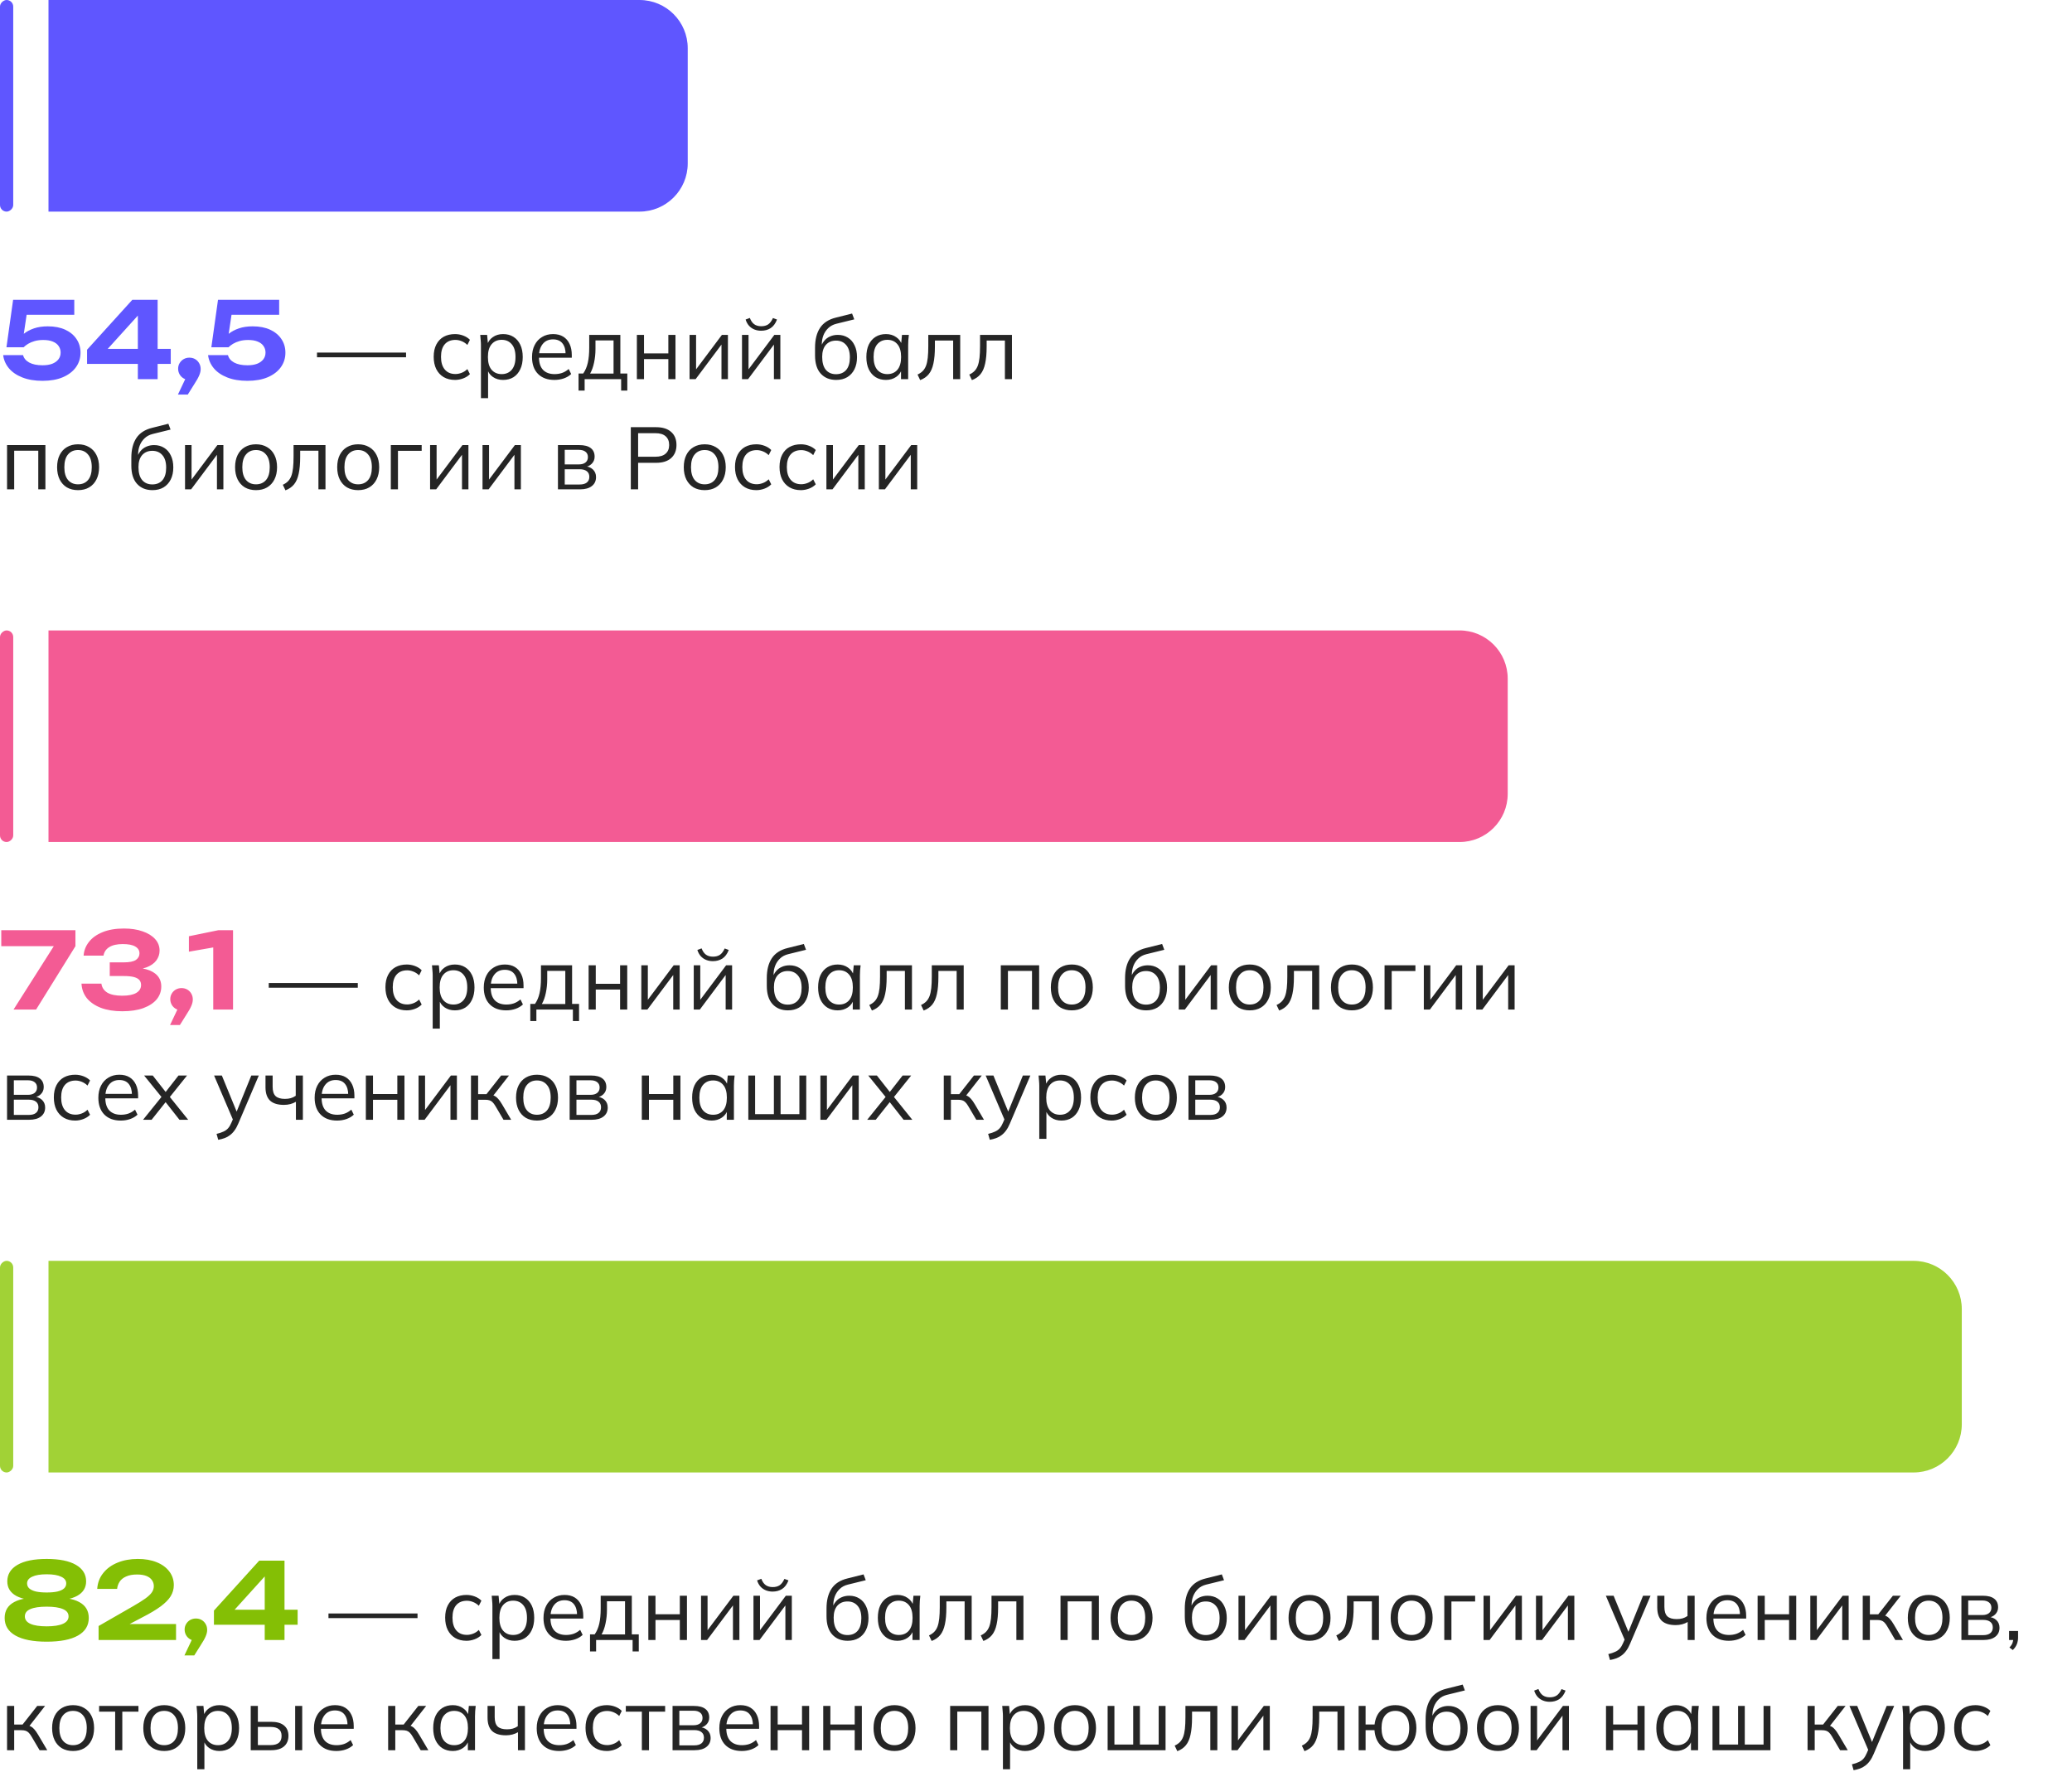
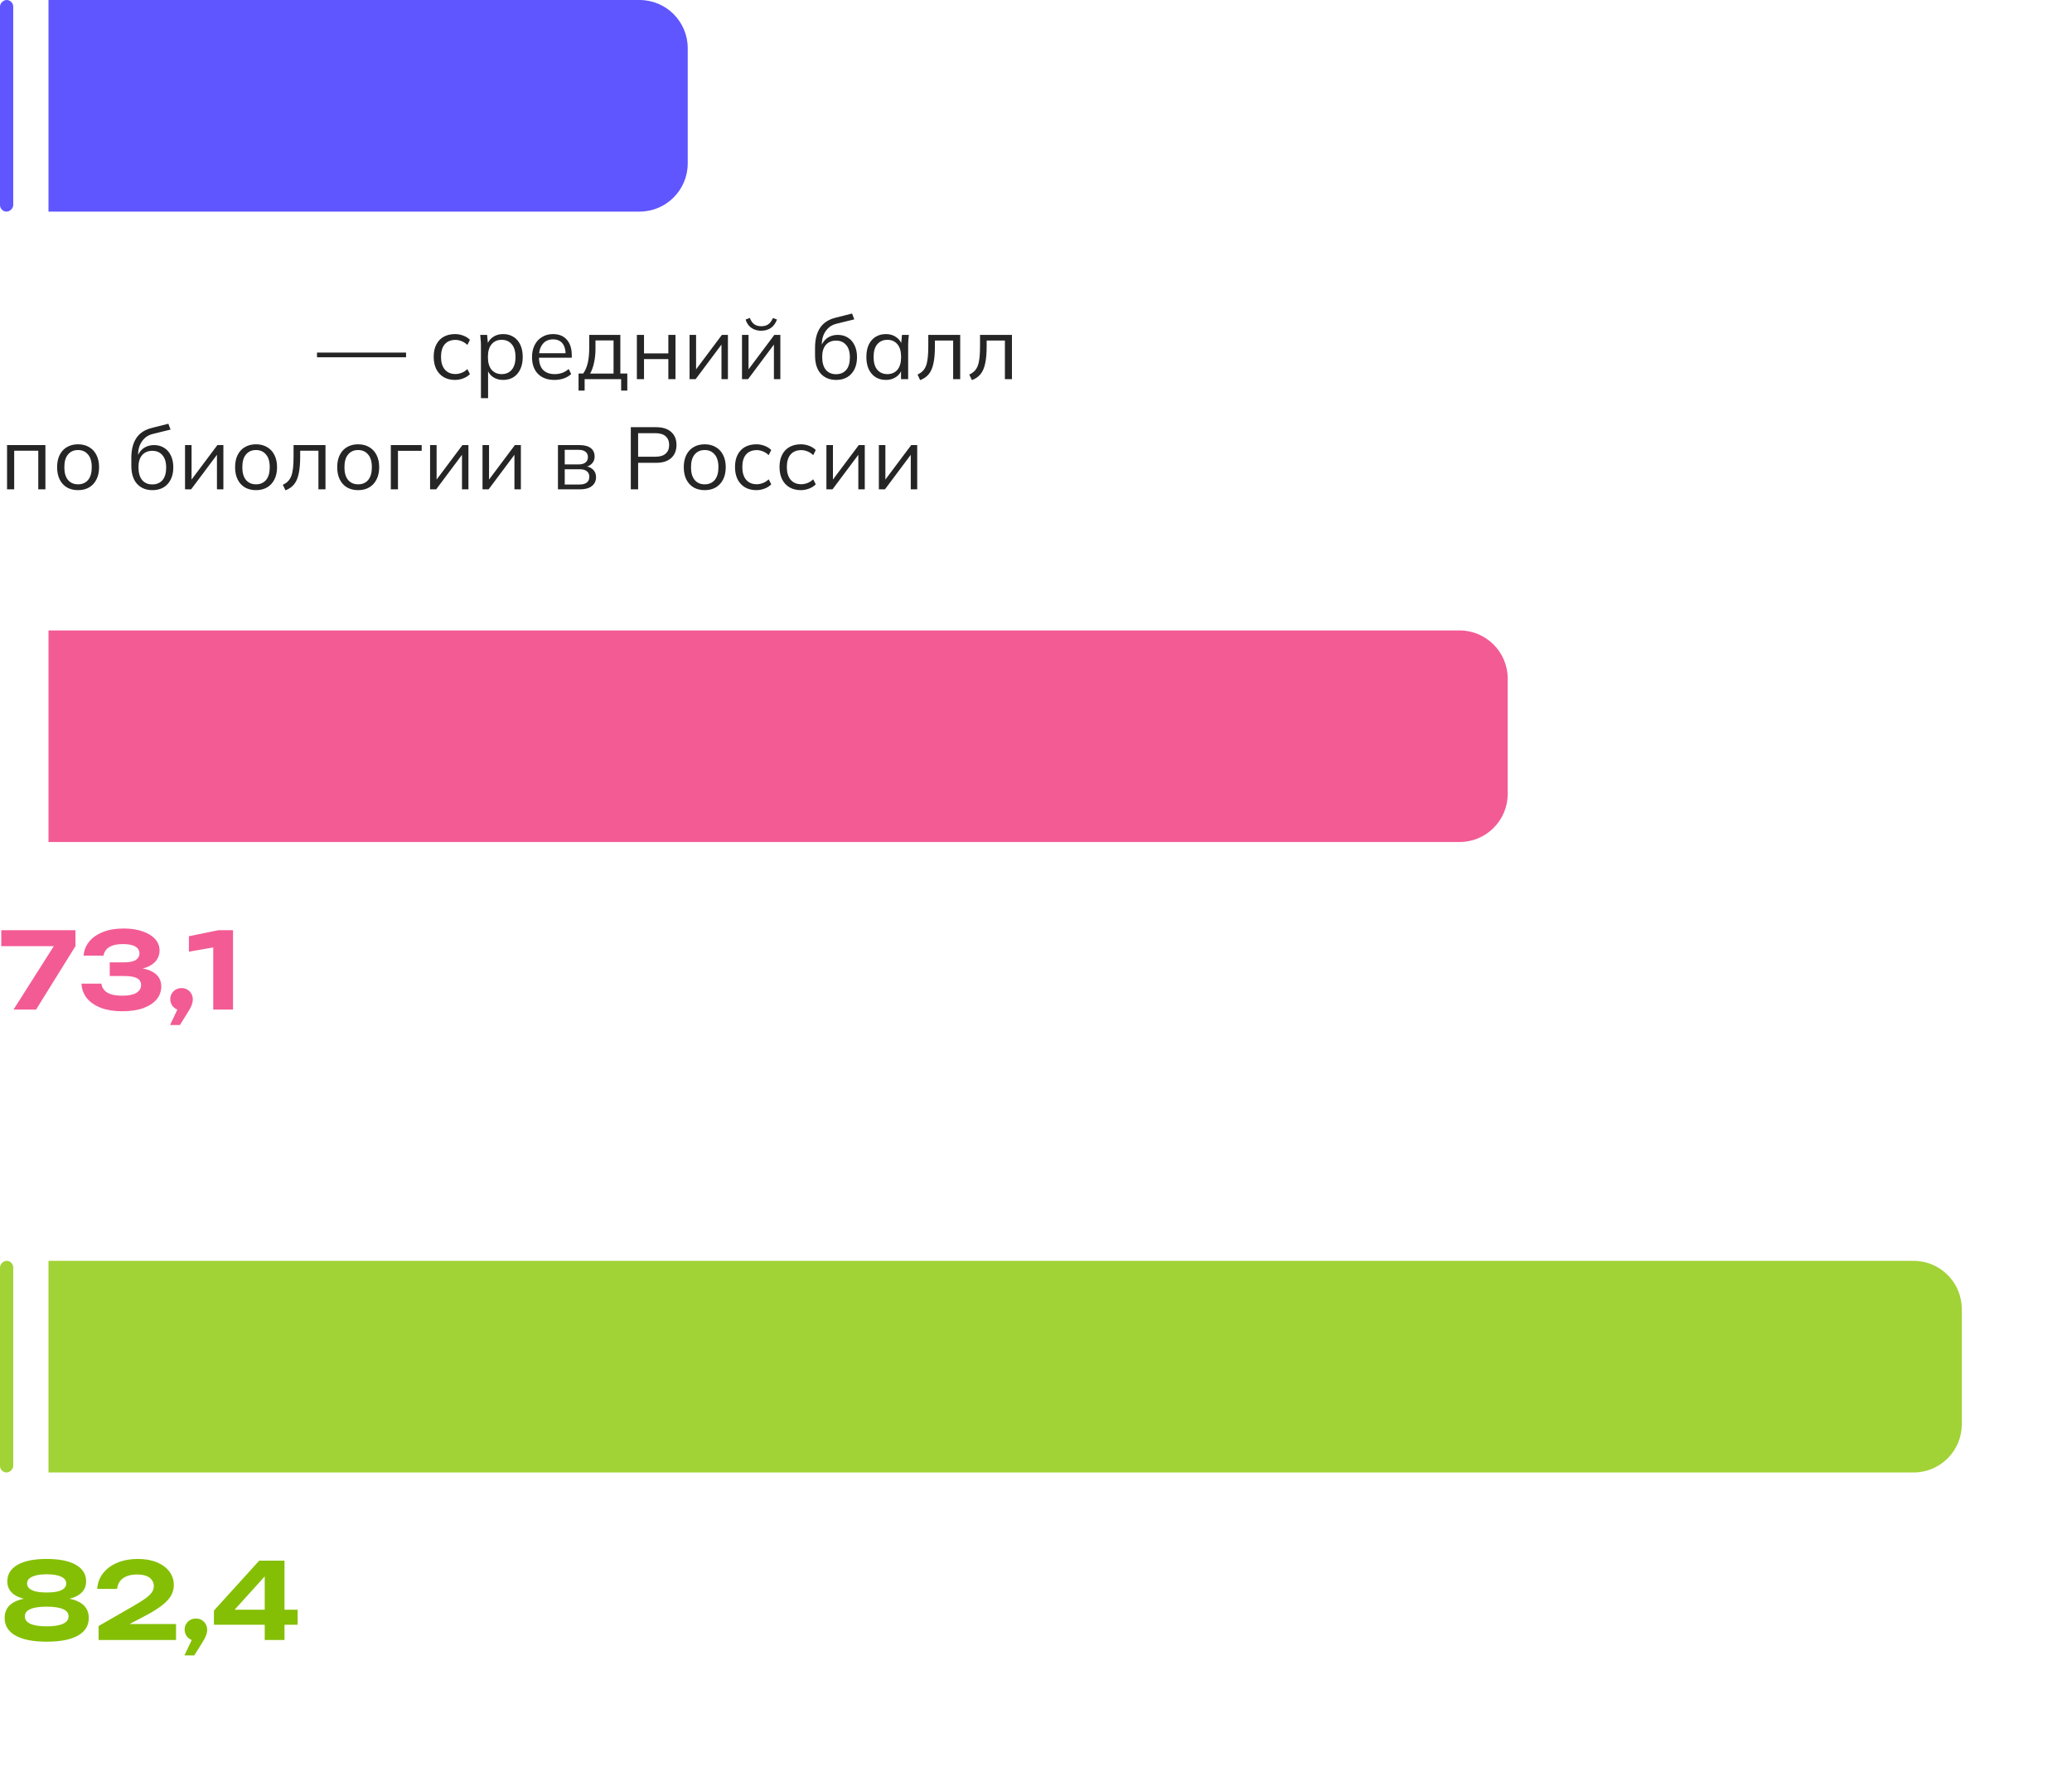
<svg xmlns="http://www.w3.org/2000/svg" width="470" height="402" viewBox="0 0 470 402" fill="none">
  <rect y="48" width="48" height="3" rx="1.5" transform="rotate(-90 0 48)" fill="#5F56FF" />
  <path d="M11 48L11 0L145.065 0C151.104 0 156 4.896 156 10.935V37.065C156 43.104 151.104 48 145.065 48L11 48Z" fill="#5F56FF" />
-   <path d="M2.976 68H16.848V71.408H4.344L6.168 70.544L5.16 77.312H4.008C4.36 76.72 4.84 76.176 5.448 75.68C6.072 75.184 6.832 74.784 7.728 74.48C8.624 74.176 9.664 74.024 10.848 74.024C12.384 74.024 13.704 74.28 14.808 74.792C15.912 75.304 16.76 76.008 17.352 76.904C17.96 77.8 18.264 78.832 18.264 80C18.264 81.232 17.92 82.328 17.232 83.288C16.544 84.248 15.552 85.008 14.256 85.568C12.976 86.112 11.44 86.384 9.648 86.384C7.888 86.384 6.36 86.128 5.064 85.616C3.768 85.104 2.752 84.408 2.016 83.528C1.28 82.632 0.848 81.64 0.72 80.552H5.232C5.408 81.256 5.872 81.816 6.624 82.232C7.392 82.648 8.4 82.856 9.648 82.856C10.496 82.856 11.224 82.744 11.832 82.52C12.44 82.28 12.912 81.944 13.248 81.512C13.584 81.08 13.752 80.568 13.752 79.976C13.752 79.416 13.6 78.92 13.296 78.488C13.008 78.056 12.568 77.72 11.976 77.48C11.4 77.24 10.68 77.12 9.816 77.12C9.096 77.12 8.448 77.2 7.872 77.36C7.312 77.52 6.816 77.728 6.384 77.984C5.968 78.24 5.624 78.504 5.352 78.776H1.464L2.976 68ZM35.756 68V86H31.268V69.968H32.732L23.132 80.576L23.084 79.136H38.732V82.544H19.748V79.328L30.02 68H35.756ZM40.357 89.504L42.709 84.536L42.949 86.168C42.485 86.168 42.053 86.056 41.653 85.832C41.269 85.608 40.965 85.304 40.741 84.92C40.517 84.52 40.405 84.096 40.405 83.648C40.405 83.168 40.517 82.744 40.741 82.376C40.965 81.992 41.269 81.688 41.653 81.464C42.053 81.24 42.485 81.128 42.949 81.128C43.445 81.128 43.885 81.24 44.269 81.464C44.653 81.688 44.957 82 45.181 82.4C45.405 82.784 45.517 83.224 45.517 83.72C45.517 84.168 45.405 84.648 45.181 85.16C44.973 85.672 44.605 86.328 44.077 87.128L42.589 89.504H40.357ZM49.453 68H63.325V71.408H50.821L52.645 70.544L51.637 77.312H50.485C50.837 76.72 51.317 76.176 51.925 75.68C52.549 75.184 53.309 74.784 54.205 74.48C55.101 74.176 56.141 74.024 57.325 74.024C58.861 74.024 60.181 74.28 61.285 74.792C62.389 75.304 63.237 76.008 63.829 76.904C64.437 77.8 64.741 78.832 64.741 80C64.741 81.232 64.397 82.328 63.709 83.288C63.021 84.248 62.029 85.008 60.733 85.568C59.453 86.112 57.917 86.384 56.125 86.384C54.365 86.384 52.837 86.128 51.541 85.616C50.245 85.104 49.229 84.408 48.493 83.528C47.757 82.632 47.325 81.64 47.197 80.552H51.709C51.885 81.256 52.349 81.816 53.101 82.232C53.869 82.648 54.877 82.856 56.125 82.856C56.973 82.856 57.701 82.744 58.309 82.52C58.917 82.28 59.389 81.944 59.725 81.512C60.061 81.08 60.229 80.568 60.229 79.976C60.229 79.416 60.077 78.92 59.773 78.488C59.485 78.056 59.045 77.72 58.453 77.48C57.877 77.24 57.157 77.12 56.293 77.12C55.573 77.12 54.925 77.2 54.349 77.36C53.789 77.52 53.293 77.728 52.861 77.984C52.445 78.24 52.101 78.504 51.829 78.776H47.941L49.453 68Z" fill="#5F56FF" />
  <path d="M71.906 81.04V79.98H92.106V81.04H71.906ZM103.216 86.18C102.23 86.18 101.37 85.967 100.636 85.54C99.916 85.113 99.356 84.507 98.956 83.72C98.57 82.933 98.376 82 98.376 80.92C98.376 79.827 98.576 78.9 98.976 78.14C99.376 77.367 99.936 76.78 100.656 76.38C101.39 75.98 102.243 75.78 103.216 75.78C103.856 75.78 104.476 75.893 105.076 76.12C105.69 76.347 106.196 76.667 106.596 77.08L106.016 78.24C105.616 77.853 105.176 77.567 104.696 77.38C104.23 77.193 103.77 77.1 103.316 77.1C102.276 77.1 101.47 77.427 100.896 78.08C100.323 78.733 100.036 79.687 100.036 80.94C100.036 82.18 100.323 83.14 100.896 83.82C101.47 84.5 102.276 84.84 103.316 84.84C103.756 84.84 104.21 84.753 104.676 84.58C105.156 84.407 105.603 84.12 106.016 83.72L106.596 84.86C106.183 85.287 105.67 85.613 105.056 85.84C104.443 86.067 103.83 86.18 103.216 86.18ZM109.094 90.32V78.28C109.094 77.907 109.074 77.527 109.034 77.14C109.007 76.74 108.974 76.347 108.934 75.96H110.494L110.714 78.34H110.474C110.687 77.553 111.121 76.933 111.774 76.48C112.427 76.013 113.207 75.78 114.114 75.78C115.021 75.78 115.801 75.987 116.454 76.4C117.121 76.813 117.641 77.407 118.014 78.18C118.387 78.953 118.574 79.887 118.574 80.98C118.574 82.06 118.387 82.987 118.014 83.76C117.654 84.533 117.141 85.133 116.474 85.56C115.807 85.973 115.021 86.18 114.114 86.18C113.221 86.18 112.447 85.953 111.794 85.5C111.141 85.047 110.707 84.427 110.494 83.64H110.714V90.32H109.094ZM113.794 84.86C114.754 84.86 115.514 84.533 116.074 83.88C116.647 83.213 116.934 82.247 116.934 80.98C116.934 79.7 116.647 78.733 116.074 78.08C115.514 77.413 114.754 77.08 113.794 77.08C112.847 77.08 112.087 77.413 111.514 78.08C110.954 78.733 110.674 79.7 110.674 80.98C110.674 82.247 110.954 83.213 111.514 83.88C112.087 84.533 112.847 84.86 113.794 84.86ZM125.761 86.18C124.188 86.18 122.948 85.727 122.041 84.82C121.134 83.9 120.681 82.627 120.681 81C120.681 79.947 120.881 79.033 121.281 78.26C121.681 77.473 122.241 76.867 122.961 76.44C123.681 76 124.508 75.78 125.441 75.78C126.361 75.78 127.134 75.973 127.761 76.36C128.388 76.747 128.868 77.3 129.201 78.02C129.534 78.727 129.701 79.567 129.701 80.54V81.14H121.921V80.12H128.641L128.301 80.38C128.301 79.313 128.061 78.48 127.581 77.88C127.101 77.28 126.388 76.98 125.441 76.98C124.441 76.98 123.661 77.333 123.101 78.04C122.541 78.733 122.261 79.673 122.261 80.86V81.04C122.261 82.293 122.568 83.247 123.181 83.9C123.808 84.54 124.681 84.86 125.801 84.86C126.401 84.86 126.961 84.773 127.481 84.6C128.014 84.413 128.521 84.113 129.001 83.7L129.561 84.84C129.121 85.267 128.561 85.6 127.881 85.84C127.214 86.067 126.508 86.18 125.761 86.18ZM131.235 88.6V84.72H132.295C132.775 84.04 133.122 83.227 133.335 82.28C133.549 81.333 133.655 80.213 133.655 78.92V75.96H140.715V84.72H142.295V88.6H140.895V86H132.615V88.6H131.235ZM133.855 84.74H139.175V77.22H135.075V79.18C135.075 80.233 134.969 81.253 134.755 82.24C134.555 83.213 134.255 84.047 133.855 84.74ZM144.463 86V75.96H146.083V80.16H151.603V75.96H153.223V86H151.603V81.46H146.083V86H144.463ZM156.416 86V75.96H157.896V84.5H157.356L163.756 75.96H165.116V86H163.656V77.44H164.196L157.796 86H156.416ZM168.311 86V75.96H169.791V84.5H169.251L175.651 75.96H177.011V86H175.551V77.44H176.091L169.691 86H168.311ZM172.651 75.02C172.104 75.02 171.598 74.927 171.131 74.74C170.664 74.553 170.258 74.273 169.911 73.9C169.564 73.513 169.304 73.04 169.131 72.48L170.091 72.12C170.331 72.76 170.658 73.233 171.071 73.54C171.498 73.847 172.031 74 172.671 74C173.311 74 173.838 73.86 174.251 73.58C174.664 73.3 175.024 72.82 175.331 72.14L176.251 72.48C175.904 73.387 175.418 74.04 174.791 74.44C174.178 74.827 173.464 75.02 172.651 75.02ZM189.68 86.18C188.214 86.18 187.047 85.707 186.18 84.76C185.314 83.813 184.88 82.433 184.88 80.62V78.86C184.88 77.007 185.26 75.507 186.02 74.36C186.78 73.213 187.98 72.44 189.62 72.04L193.28 71.12L193.78 72.44L189.72 73.44C188.974 73.627 188.36 73.953 187.88 74.42C187.4 74.873 187.034 75.42 186.78 76.06C186.54 76.687 186.42 77.353 186.42 78.06V78.86H186.18C186.34 78.26 186.6 77.747 186.96 77.32C187.32 76.88 187.76 76.547 188.28 76.32C188.814 76.08 189.4 75.96 190.04 75.96C190.907 75.96 191.667 76.167 192.32 76.58C192.974 76.98 193.48 77.56 193.84 78.32C194.214 79.067 194.4 79.967 194.4 81.02C194.4 82.073 194.207 82.987 193.82 83.76C193.434 84.533 192.887 85.133 192.18 85.56C191.474 85.973 190.64 86.18 189.68 86.18ZM189.64 84.88C190.614 84.88 191.38 84.56 191.94 83.92C192.5 83.267 192.78 82.313 192.78 81.06C192.78 79.82 192.494 78.88 191.92 78.24C191.36 77.587 190.6 77.26 189.64 77.26C188.68 77.26 187.914 77.58 187.34 78.22C186.78 78.86 186.5 79.767 186.5 80.94C186.5 82.247 186.78 83.233 187.34 83.9C187.9 84.553 188.667 84.88 189.64 84.88ZM200.961 86.18C200.068 86.18 199.288 85.973 198.621 85.56C197.954 85.133 197.434 84.533 197.061 83.76C196.701 82.987 196.521 82.06 196.521 80.98C196.521 79.887 196.701 78.953 197.061 78.18C197.434 77.407 197.954 76.813 198.621 76.4C199.288 75.987 200.068 75.78 200.961 75.78C201.868 75.78 202.648 76.013 203.301 76.48C203.968 76.933 204.408 77.553 204.621 78.34H204.381L204.601 75.96H206.161C206.121 76.347 206.081 76.74 206.041 77.14C206.014 77.527 206.001 77.907 206.001 78.28V86H204.381V83.64H204.601C204.388 84.427 203.948 85.047 203.281 85.5C202.614 85.953 201.841 86.18 200.961 86.18ZM201.281 84.86C202.241 84.86 203.001 84.533 203.561 83.88C204.121 83.213 204.401 82.247 204.401 80.98C204.401 79.7 204.121 78.733 203.561 78.08C203.001 77.413 202.241 77.08 201.281 77.08C200.334 77.08 199.574 77.413 199.001 78.08C198.441 78.733 198.161 79.7 198.161 80.98C198.161 82.247 198.441 83.213 199.001 83.88C199.574 84.533 200.334 84.86 201.281 84.86ZM208.728 86.22L208.128 84.96C208.595 84.747 208.981 84.487 209.288 84.18C209.608 83.86 209.861 83.46 210.048 82.98C210.235 82.487 210.368 81.88 210.448 81.16C210.528 80.427 210.568 79.547 210.568 78.52V75.96H217.808V86H216.208V77.24H212.068V78.58C212.068 80.153 211.955 81.447 211.728 82.46C211.515 83.473 211.161 84.28 210.668 84.88C210.188 85.467 209.541 85.913 208.728 86.22ZM220.466 86.22L219.866 84.96C220.333 84.747 220.72 84.487 221.026 84.18C221.346 83.86 221.6 83.46 221.786 82.98C221.973 82.487 222.106 81.88 222.186 81.16C222.266 80.427 222.306 79.547 222.306 78.52V75.96H229.546V86H227.946V77.24H223.806V78.58C223.806 80.153 223.693 81.447 223.466 82.46C223.253 83.473 222.9 84.28 222.406 84.88C221.926 85.467 221.28 85.913 220.466 86.22ZM1.6 111V100.96H10.3V111H8.68V102.24H3.22V111H1.6ZM17.695 111.18C16.735 111.18 15.895 110.973 15.175 110.56C14.468 110.133 13.921 109.533 13.534 108.76C13.148 107.973 12.954 107.047 12.954 105.98C12.954 104.9 13.148 103.973 13.534 103.2C13.921 102.427 14.468 101.833 15.175 101.42C15.895 100.993 16.735 100.78 17.695 100.78C18.668 100.78 19.508 100.993 20.215 101.42C20.934 101.833 21.488 102.427 21.875 103.2C22.274 103.973 22.474 104.9 22.474 105.98C22.474 107.047 22.274 107.973 21.875 108.76C21.488 109.533 20.934 110.133 20.215 110.56C19.508 110.973 18.668 111.18 17.695 111.18ZM17.695 109.86C18.654 109.86 19.415 109.533 19.974 108.88C20.535 108.213 20.814 107.247 20.814 105.98C20.814 104.7 20.528 103.733 19.954 103.08C19.395 102.413 18.641 102.08 17.695 102.08C16.748 102.08 15.995 102.413 15.434 103.08C14.874 103.733 14.595 104.7 14.595 105.98C14.595 107.247 14.874 108.213 15.434 108.88C15.995 109.533 16.748 109.86 17.695 109.86ZM34.59 111.18C33.124 111.18 31.957 110.707 31.09 109.76C30.224 108.813 29.791 107.433 29.791 105.62V103.86C29.791 102.007 30.171 100.507 30.93 99.36C31.691 98.213 32.891 97.44 34.531 97.04L38.191 96.12L38.691 97.44L34.63 98.44C33.884 98.627 33.27 98.953 32.791 99.42C32.31 99.873 31.944 100.42 31.691 101.06C31.451 101.687 31.331 102.353 31.331 103.06V103.86H31.09C31.25 103.26 31.511 102.747 31.87 102.32C32.23 101.88 32.67 101.547 33.191 101.32C33.724 101.08 34.31 100.96 34.95 100.96C35.817 100.96 36.577 101.167 37.23 101.58C37.884 101.98 38.391 102.56 38.751 103.32C39.124 104.067 39.31 104.967 39.31 106.02C39.31 107.073 39.117 107.987 38.73 108.76C38.344 109.533 37.797 110.133 37.09 110.56C36.384 110.973 35.55 111.18 34.59 111.18ZM34.55 109.88C35.524 109.88 36.291 109.56 36.85 108.92C37.41 108.267 37.691 107.313 37.691 106.06C37.691 104.82 37.404 103.88 36.831 103.24C36.27 102.587 35.511 102.26 34.55 102.26C33.59 102.26 32.824 102.58 32.251 103.22C31.691 103.86 31.41 104.767 31.41 105.94C31.41 107.247 31.691 108.233 32.251 108.9C32.81 109.553 33.577 109.88 34.55 109.88ZM41.971 111V100.96H43.451V109.5H42.911L49.311 100.96H50.671V111H49.211V102.44H49.751L43.351 111H41.971ZM58.066 111.18C57.106 111.18 56.266 110.973 55.546 110.56C54.839 110.133 54.292 109.533 53.906 108.76C53.519 107.973 53.326 107.047 53.326 105.98C53.326 104.9 53.519 103.973 53.906 103.2C54.292 102.427 54.839 101.833 55.546 101.42C56.266 100.993 57.106 100.78 58.066 100.78C59.039 100.78 59.879 100.993 60.586 101.42C61.306 101.833 61.859 102.427 62.246 103.2C62.646 103.973 62.846 104.9 62.846 105.98C62.846 107.047 62.646 107.973 62.246 108.76C61.859 109.533 61.306 110.133 60.586 110.56C59.879 110.973 59.039 111.18 58.066 111.18ZM58.066 109.86C59.026 109.86 59.786 109.533 60.346 108.88C60.906 108.213 61.186 107.247 61.186 105.98C61.186 104.7 60.899 103.733 60.326 103.08C59.766 102.413 59.012 102.08 58.066 102.08C57.119 102.08 56.366 102.413 55.806 103.08C55.246 103.733 54.966 104.7 54.966 105.98C54.966 107.247 55.246 108.213 55.806 108.88C56.366 109.533 57.119 109.86 58.066 109.86ZM64.751 111.22L64.151 109.96C64.618 109.747 65.005 109.487 65.311 109.18C65.631 108.86 65.885 108.46 66.071 107.98C66.258 107.487 66.391 106.88 66.471 106.16C66.551 105.427 66.591 104.547 66.591 103.52V100.96H73.831V111H72.231V102.24H68.091V103.58C68.091 105.153 67.978 106.447 67.751 107.46C67.538 108.473 67.185 109.28 66.691 109.88C66.211 110.467 65.565 110.913 64.751 111.22ZM81.23 111.18C80.27 111.18 79.43 110.973 78.71 110.56C78.003 110.133 77.456 109.533 77.07 108.76C76.683 107.973 76.49 107.047 76.49 105.98C76.49 104.9 76.683 103.973 77.07 103.2C77.456 102.427 78.003 101.833 78.71 101.42C79.43 100.993 80.27 100.78 81.23 100.78C82.203 100.78 83.043 100.993 83.75 101.42C84.47 101.833 85.023 102.427 85.41 103.2C85.81 103.973 86.01 104.9 86.01 105.98C86.01 107.047 85.81 107.973 85.41 108.76C85.023 109.533 84.47 110.133 83.75 110.56C83.043 110.973 82.203 111.18 81.23 111.18ZM81.23 109.86C82.19 109.86 82.95 109.533 83.51 108.88C84.07 108.213 84.35 107.247 84.35 105.98C84.35 104.7 84.063 103.733 83.49 103.08C82.93 102.413 82.176 102.08 81.23 102.08C80.283 102.08 79.53 102.413 78.97 103.08C78.41 103.733 78.13 104.7 78.13 105.98C78.13 107.247 78.41 108.213 78.97 108.88C79.53 109.533 80.283 109.86 81.23 109.86ZM88.651 111V100.96H95.651V102.26H90.271V111H88.651ZM97.557 111V100.96H99.037V109.5H98.497L104.897 100.96H106.257V111H104.797V102.44H105.337L98.937 111H97.557ZM109.452 111V100.96H110.932V109.5H110.392L116.792 100.96H118.152V111H116.692V102.44H117.232L110.832 111H109.452ZM126.561 111V100.96H131.401C132.561 100.96 133.428 101.187 134.001 101.64C134.588 102.08 134.881 102.733 134.881 103.6C134.881 104.24 134.654 104.78 134.201 105.22C133.761 105.647 133.188 105.9 132.481 105.98V105.74C133.308 105.767 133.968 106.007 134.461 106.46C134.954 106.913 135.201 107.5 135.201 108.22C135.201 109.087 134.881 109.767 134.241 110.26C133.614 110.753 132.721 111 131.561 111H126.561ZM128.101 109.9H131.481C132.188 109.9 132.728 109.753 133.101 109.46C133.488 109.153 133.681 108.72 133.681 108.16C133.681 107.6 133.488 107.173 133.101 106.88C132.728 106.587 132.188 106.44 131.481 106.44H128.101V109.9ZM128.101 105.34H131.301C131.954 105.34 132.461 105.193 132.821 104.9C133.181 104.607 133.361 104.2 133.361 103.68C133.361 103.16 133.181 102.76 132.821 102.48C132.461 102.187 131.954 102.04 131.301 102.04H128.101V105.34ZM143.088 111V96.9H148.828C150.308 96.9 151.448 97.26 152.248 97.98C153.048 98.687 153.448 99.673 153.448 100.94C153.448 102.18 153.048 103.167 152.248 103.9C151.448 104.62 150.308 104.98 148.828 104.98H144.748V111H143.088ZM144.748 103.6H148.668C149.695 103.6 150.468 103.367 150.988 102.9C151.521 102.433 151.788 101.78 151.788 100.94C151.788 100.087 151.521 99.427 150.988 98.96C150.468 98.493 149.695 98.26 148.668 98.26H144.748V103.6ZM159.843 111.18C158.883 111.18 158.043 110.973 157.323 110.56C156.616 110.133 156.07 109.533 155.683 108.76C155.296 107.973 155.103 107.047 155.103 105.98C155.103 104.9 155.296 103.973 155.683 103.2C156.07 102.427 156.616 101.833 157.323 101.42C158.043 100.993 158.883 100.78 159.843 100.78C160.816 100.78 161.656 100.993 162.363 101.42C163.083 101.833 163.636 102.427 164.023 103.2C164.423 103.973 164.623 104.9 164.623 105.98C164.623 107.047 164.423 107.973 164.023 108.76C163.636 109.533 163.083 110.133 162.363 110.56C161.656 110.973 160.816 111.18 159.843 111.18ZM159.843 109.86C160.803 109.86 161.563 109.533 162.123 108.88C162.683 108.213 162.963 107.247 162.963 105.98C162.963 104.7 162.676 103.733 162.103 103.08C161.543 102.413 160.79 102.08 159.843 102.08C158.896 102.08 158.143 102.413 157.583 103.08C157.023 103.733 156.743 104.7 156.743 105.98C156.743 107.247 157.023 108.213 157.583 108.88C158.143 109.533 158.896 109.86 159.843 109.86ZM171.564 111.18C170.577 111.18 169.717 110.967 168.984 110.54C168.264 110.113 167.704 109.507 167.304 108.72C166.917 107.933 166.724 107 166.724 105.92C166.724 104.827 166.924 103.9 167.324 103.14C167.724 102.367 168.284 101.78 169.004 101.38C169.737 100.98 170.591 100.78 171.564 100.78C172.204 100.78 172.824 100.893 173.424 101.12C174.037 101.347 174.544 101.667 174.944 102.08L174.364 103.24C173.964 102.853 173.524 102.567 173.044 102.38C172.577 102.193 172.117 102.1 171.664 102.1C170.624 102.1 169.817 102.427 169.244 103.08C168.671 103.733 168.384 104.687 168.384 105.94C168.384 107.18 168.671 108.14 169.244 108.82C169.817 109.5 170.624 109.84 171.664 109.84C172.104 109.84 172.557 109.753 173.024 109.58C173.504 109.407 173.951 109.12 174.364 108.72L174.944 109.86C174.531 110.287 174.017 110.613 173.404 110.84C172.791 111.067 172.177 111.18 171.564 111.18ZM181.662 111.18C180.675 111.18 179.815 110.967 179.082 110.54C178.362 110.113 177.802 109.507 177.402 108.72C177.015 107.933 176.822 107 176.822 105.92C176.822 104.827 177.022 103.9 177.422 103.14C177.822 102.367 178.382 101.78 179.102 101.38C179.835 100.98 180.688 100.78 181.662 100.78C182.302 100.78 182.922 100.893 183.522 101.12C184.135 101.347 184.642 101.667 185.042 102.08L184.462 103.24C184.062 102.853 183.622 102.567 183.142 102.38C182.675 102.193 182.215 102.1 181.762 102.1C180.722 102.1 179.915 102.427 179.342 103.08C178.768 103.733 178.482 104.687 178.482 105.94C178.482 107.18 178.768 108.14 179.342 108.82C179.915 109.5 180.722 109.84 181.762 109.84C182.202 109.84 182.655 109.753 183.122 109.58C183.602 109.407 184.048 109.12 184.462 108.72L185.042 109.86C184.628 110.287 184.115 110.613 183.502 110.84C182.888 111.067 182.275 111.18 181.662 111.18ZM187.459 111V100.96H188.939V109.5H188.399L194.799 100.96H196.159V111H194.699V102.44H195.239L188.839 111H187.459ZM199.354 111V100.96H200.834V109.5H200.294L206.694 100.96H208.054V111H206.594V102.44H207.134L200.734 111H199.354Z" fill="#252525" />
-   <rect y="191" width="48" height="3" rx="1.5" transform="rotate(-90 0 191)" fill="#F35B94" />
  <path d="M11 191L11 143L331.065 143C337.104 143 342 147.896 342 153.935V180.065C342 186.104 337.104 191 331.065 191L11 191Z" fill="#F35B94" />
  <path d="M3.072 229L13.008 213.352L12.984 214.624H0.288V211H17.112V214.624L8.184 229H3.072ZM18.966 216.76C19.046 215.624 19.446 214.592 20.166 213.664C20.886 212.736 21.91 212 23.238 211.456C24.582 210.896 26.206 210.616 28.11 210.616C29.742 210.616 31.158 210.832 32.358 211.264C33.574 211.68 34.518 212.264 35.19 213.016C35.862 213.752 36.198 214.624 36.198 215.632C36.198 216.448 35.95 217.192 35.454 217.864C34.974 218.52 34.214 219.048 33.174 219.448C32.134 219.832 30.806 220.016 29.19 220V219.52C30.726 219.44 32.046 219.552 33.15 219.856C34.254 220.16 35.102 220.64 35.694 221.296C36.286 221.952 36.582 222.776 36.582 223.768C36.582 224.856 36.238 225.824 35.55 226.672C34.862 227.504 33.854 228.168 32.526 228.664C31.214 229.144 29.614 229.384 27.726 229.384C25.886 229.384 24.278 229.128 22.902 228.616C21.542 228.088 20.478 227.36 19.71 226.432C18.958 225.488 18.55 224.384 18.486 223.12H22.998C23.126 224 23.574 224.68 24.342 225.16C25.126 225.624 26.254 225.856 27.726 225.856C29.118 225.856 30.174 225.648 30.894 225.232C31.63 224.8 31.998 224.2 31.998 223.432C31.998 222.984 31.878 222.616 31.638 222.328C31.398 222.024 30.99 221.792 30.414 221.632C29.838 221.472 29.038 221.392 28.014 221.392H24.894V218.296H28.014C29.342 218.296 30.278 218.112 30.822 217.744C31.366 217.36 31.638 216.864 31.638 216.256C31.638 215.584 31.318 215.064 30.678 214.696C30.054 214.328 29.11 214.144 27.846 214.144C26.534 214.144 25.51 214.376 24.774 214.84C24.054 215.288 23.622 215.928 23.478 216.76H18.966ZM38.575 232.504L40.928 227.536L41.167 229.168C40.703 229.168 40.272 229.056 39.871 228.832C39.487 228.608 39.184 228.304 38.959 227.92C38.736 227.52 38.623 227.096 38.623 226.648C38.623 226.168 38.736 225.744 38.959 225.376C39.184 224.992 39.487 224.688 39.871 224.464C40.272 224.24 40.703 224.128 41.167 224.128C41.663 224.128 42.103 224.24 42.487 224.464C42.871 224.688 43.175 225 43.4 225.4C43.623 225.784 43.736 226.224 43.736 226.72C43.736 227.168 43.623 227.648 43.4 228.16C43.191 228.672 42.824 229.328 42.295 230.128L40.807 232.504H38.575ZM52.859 211V229H48.371V212.536L50.555 214.528L42.851 215.872V212.368L49.523 211H52.859Z" fill="#F35B94" />
-   <path d="M60.961 224.04V222.98H81.161V224.04H60.961ZM92.271 229.18C91.284 229.18 90.424 228.967 89.691 228.54C88.971 228.113 88.411 227.507 88.011 226.72C87.624 225.933 87.431 225 87.431 223.92C87.431 222.827 87.631 221.9 88.031 221.14C88.431 220.367 88.991 219.78 89.711 219.38C90.444 218.98 91.298 218.78 92.271 218.78C92.911 218.78 93.531 218.893 94.131 219.12C94.744 219.347 95.251 219.667 95.651 220.08L95.071 221.24C94.671 220.853 94.231 220.567 93.751 220.38C93.284 220.193 92.824 220.1 92.371 220.1C91.331 220.1 90.524 220.427 89.951 221.08C89.378 221.733 89.091 222.687 89.091 223.94C89.091 225.18 89.378 226.14 89.951 226.82C90.524 227.5 91.331 227.84 92.371 227.84C92.811 227.84 93.264 227.753 93.731 227.58C94.211 227.407 94.658 227.12 95.071 226.72L95.651 227.86C95.238 228.287 94.724 228.613 94.111 228.84C93.498 229.067 92.884 229.18 92.271 229.18ZM98.149 233.32V221.28C98.149 220.907 98.129 220.527 98.089 220.14C98.062 219.74 98.029 219.347 97.989 218.96H99.549L99.769 221.34H99.529C99.742 220.553 100.175 219.933 100.829 219.48C101.482 219.013 102.262 218.78 103.169 218.78C104.075 218.78 104.855 218.987 105.509 219.4C106.175 219.813 106.695 220.407 107.069 221.18C107.442 221.953 107.629 222.887 107.629 223.98C107.629 225.06 107.442 225.987 107.069 226.76C106.709 227.533 106.195 228.133 105.529 228.56C104.862 228.973 104.075 229.18 103.169 229.18C102.275 229.18 101.502 228.953 100.849 228.5C100.195 228.047 99.762 227.427 99.549 226.64H99.769V233.32H98.149ZM102.849 227.86C103.809 227.86 104.569 227.533 105.129 226.88C105.702 226.213 105.989 225.247 105.989 223.98C105.989 222.7 105.702 221.733 105.129 221.08C104.569 220.413 103.809 220.08 102.849 220.08C101.902 220.08 101.142 220.413 100.569 221.08C100.009 221.733 99.729 222.7 99.729 223.98C99.729 225.247 100.009 226.213 100.569 226.88C101.142 227.533 101.902 227.86 102.849 227.86ZM114.816 229.18C113.242 229.18 112.002 228.727 111.096 227.82C110.189 226.9 109.736 225.627 109.736 224C109.736 222.947 109.936 222.033 110.336 221.26C110.736 220.473 111.296 219.867 112.016 219.44C112.736 219 113.562 218.78 114.496 218.78C115.416 218.78 116.189 218.973 116.816 219.36C117.442 219.747 117.922 220.3 118.256 221.02C118.589 221.727 118.756 222.567 118.756 223.54V224.14H110.976V223.12H117.696L117.356 223.38C117.356 222.313 117.116 221.48 116.636 220.88C116.156 220.28 115.442 219.98 114.496 219.98C113.496 219.98 112.716 220.333 112.156 221.04C111.596 221.733 111.316 222.673 111.316 223.86V224.04C111.316 225.293 111.622 226.247 112.236 226.9C112.862 227.54 113.736 227.86 114.856 227.86C115.456 227.86 116.016 227.773 116.536 227.6C117.069 227.413 117.576 227.113 118.056 226.7L118.616 227.84C118.176 228.267 117.616 228.6 116.936 228.84C116.269 229.067 115.562 229.18 114.816 229.18ZM120.29 231.6V227.72H121.35C121.83 227.04 122.177 226.227 122.39 225.28C122.603 224.333 122.71 223.213 122.71 221.92V218.96H129.77V227.72H131.35V231.6H129.95V229H121.67V231.6H120.29ZM122.91 227.74H128.23V220.22H124.13V222.18C124.13 223.233 124.023 224.253 123.81 225.24C123.61 226.213 123.31 227.047 122.91 227.74ZM133.518 229V218.96H135.138V223.16H140.658V218.96H142.278V229H140.658V224.46H135.138V229H133.518ZM145.471 229V218.96H146.951V227.5H146.411L152.811 218.96H154.171V229H152.711V220.44H153.251L146.851 229H145.471ZM157.366 229V218.96H158.846V227.5H158.306L164.706 218.96H166.066V229H164.606V220.44H165.146L158.746 229H157.366ZM161.706 218.02C161.159 218.02 160.652 217.927 160.186 217.74C159.719 217.553 159.312 217.273 158.966 216.9C158.619 216.513 158.359 216.04 158.186 215.48L159.146 215.12C159.386 215.76 159.712 216.233 160.126 216.54C160.552 216.847 161.086 217 161.726 217C162.366 217 162.892 216.86 163.306 216.58C163.719 216.3 164.079 215.82 164.386 215.14L165.306 215.48C164.959 216.387 164.472 217.04 163.846 217.44C163.232 217.827 162.519 218.02 161.706 218.02ZM178.735 229.18C177.268 229.18 176.102 228.707 175.235 227.76C174.368 226.813 173.935 225.433 173.935 223.62V221.86C173.935 220.007 174.315 218.507 175.075 217.36C175.835 216.213 177.035 215.44 178.675 215.04L182.335 214.12L182.835 215.44L178.775 216.44C178.028 216.627 177.415 216.953 176.935 217.42C176.455 217.873 176.088 218.42 175.835 219.06C175.595 219.687 175.475 220.353 175.475 221.06V221.86H175.235C175.395 221.26 175.655 220.747 176.015 220.32C176.375 219.88 176.815 219.547 177.335 219.32C177.868 219.08 178.455 218.96 179.095 218.96C179.962 218.96 180.722 219.167 181.375 219.58C182.028 219.98 182.535 220.56 182.895 221.32C183.268 222.067 183.455 222.967 183.455 224.02C183.455 225.073 183.262 225.987 182.875 226.76C182.488 227.533 181.942 228.133 181.235 228.56C180.528 228.973 179.695 229.18 178.735 229.18ZM178.695 227.88C179.668 227.88 180.435 227.56 180.995 226.92C181.555 226.267 181.835 225.313 181.835 224.06C181.835 222.82 181.548 221.88 180.975 221.24C180.415 220.587 179.655 220.26 178.695 220.26C177.735 220.26 176.968 220.58 176.395 221.22C175.835 221.86 175.555 222.767 175.555 223.94C175.555 225.247 175.835 226.233 176.395 226.9C176.955 227.553 177.722 227.88 178.695 227.88ZM190.016 229.18C189.122 229.18 188.342 228.973 187.676 228.56C187.009 228.133 186.489 227.533 186.116 226.76C185.756 225.987 185.576 225.06 185.576 223.98C185.576 222.887 185.756 221.953 186.116 221.18C186.489 220.407 187.009 219.813 187.676 219.4C188.342 218.987 189.122 218.78 190.016 218.78C190.922 218.78 191.702 219.013 192.356 219.48C193.022 219.933 193.462 220.553 193.676 221.34H193.436L193.656 218.96H195.216C195.176 219.347 195.136 219.74 195.096 220.14C195.069 220.527 195.056 220.907 195.056 221.28V229H193.436V226.64H193.656C193.442 227.427 193.002 228.047 192.336 228.5C191.669 228.953 190.896 229.18 190.016 229.18ZM190.336 227.86C191.296 227.86 192.056 227.533 192.616 226.88C193.176 226.213 193.456 225.247 193.456 223.98C193.456 222.7 193.176 221.733 192.616 221.08C192.056 220.413 191.296 220.08 190.336 220.08C189.389 220.08 188.629 220.413 188.056 221.08C187.496 221.733 187.216 222.7 187.216 223.98C187.216 225.247 187.496 226.213 188.056 226.88C188.629 227.533 189.389 227.86 190.336 227.86ZM197.783 229.22L197.183 227.96C197.649 227.747 198.036 227.487 198.343 227.18C198.663 226.86 198.916 226.46 199.103 225.98C199.289 225.487 199.423 224.88 199.503 224.16C199.583 223.427 199.623 222.547 199.623 221.52V218.96H206.863V229H205.263V220.24H201.123V221.58C201.123 223.153 201.009 224.447 200.783 225.46C200.569 226.473 200.216 227.28 199.723 227.88C199.243 228.467 198.596 228.913 197.783 229.22ZM209.521 229.22L208.921 227.96C209.388 227.747 209.774 227.487 210.081 227.18C210.401 226.86 210.654 226.46 210.841 225.98C211.028 225.487 211.161 224.88 211.241 224.16C211.321 223.427 211.361 222.547 211.361 221.52V218.96H218.601V229H217.001V220.24H212.861V221.58C212.861 223.153 212.748 224.447 212.521 225.46C212.308 226.473 211.954 227.28 211.461 227.88C210.981 228.467 210.334 228.913 209.521 229.22ZM227.014 229V218.96H235.714V229H234.094V220.24H228.634V229H227.014ZM243.109 229.18C242.149 229.18 241.309 228.973 240.589 228.56C239.882 228.133 239.335 227.533 238.949 226.76C238.562 225.973 238.369 225.047 238.369 223.98C238.369 222.9 238.562 221.973 238.949 221.2C239.335 220.427 239.882 219.833 240.589 219.42C241.309 218.993 242.149 218.78 243.109 218.78C244.082 218.78 244.922 218.993 245.629 219.42C246.349 219.833 246.902 220.427 247.289 221.2C247.689 221.973 247.889 222.9 247.889 223.98C247.889 225.047 247.689 225.973 247.289 226.76C246.902 227.533 246.349 228.133 245.629 228.56C244.922 228.973 244.082 229.18 243.109 229.18ZM243.109 227.86C244.069 227.86 244.829 227.533 245.389 226.88C245.949 226.213 246.229 225.247 246.229 223.98C246.229 222.7 245.942 221.733 245.369 221.08C244.809 220.413 244.055 220.08 243.109 220.08C242.162 220.08 241.409 220.413 240.849 221.08C240.289 221.733 240.009 222.7 240.009 223.98C240.009 225.247 240.289 226.213 240.849 226.88C241.409 227.533 242.162 227.86 243.109 227.86ZM260.005 229.18C258.538 229.18 257.371 228.707 256.505 227.76C255.638 226.813 255.205 225.433 255.205 223.62V221.86C255.205 220.007 255.585 218.507 256.345 217.36C257.105 216.213 258.305 215.44 259.945 215.04L263.605 214.12L264.105 215.44L260.045 216.44C259.298 216.627 258.685 216.953 258.205 217.42C257.725 217.873 257.358 218.42 257.105 219.06C256.865 219.687 256.745 220.353 256.745 221.06V221.86H256.505C256.665 221.26 256.925 220.747 257.285 220.32C257.645 219.88 258.085 219.547 258.605 219.32C259.138 219.08 259.725 218.96 260.365 218.96C261.231 218.96 261.991 219.167 262.645 219.58C263.298 219.98 263.805 220.56 264.165 221.32C264.538 222.067 264.725 222.967 264.725 224.02C264.725 225.073 264.531 225.987 264.145 226.76C263.758 227.533 263.211 228.133 262.505 228.56C261.798 228.973 260.965 229.18 260.005 229.18ZM259.965 227.88C260.938 227.88 261.705 227.56 262.265 226.92C262.825 226.267 263.105 225.313 263.105 224.06C263.105 222.82 262.818 221.88 262.245 221.24C261.685 220.587 260.925 220.26 259.965 220.26C259.005 220.26 258.238 220.58 257.665 221.22C257.105 221.86 256.825 222.767 256.825 223.94C256.825 225.247 257.105 226.233 257.665 226.9C258.225 227.553 258.991 227.88 259.965 227.88ZM267.385 229V218.96H268.865V227.5H268.325L274.725 218.96H276.085V229H274.625V220.44H275.165L268.765 229H267.385ZM283.48 229.18C282.52 229.18 281.68 228.973 280.96 228.56C280.253 228.133 279.706 227.533 279.32 226.76C278.933 225.973 278.74 225.047 278.74 223.98C278.74 222.9 278.933 221.973 279.32 221.2C279.706 220.427 280.253 219.833 280.96 219.42C281.68 218.993 282.52 218.78 283.48 218.78C284.453 218.78 285.293 218.993 286 219.42C286.72 219.833 287.273 220.427 287.66 221.2C288.06 221.973 288.26 222.9 288.26 223.98C288.26 225.047 288.06 225.973 287.66 226.76C287.273 227.533 286.72 228.133 286 228.56C285.293 228.973 284.453 229.18 283.48 229.18ZM283.48 227.86C284.44 227.86 285.2 227.533 285.76 226.88C286.32 226.213 286.6 225.247 286.6 223.98C286.6 222.7 286.313 221.733 285.74 221.08C285.18 220.413 284.426 220.08 283.48 220.08C282.533 220.08 281.78 220.413 281.22 221.08C280.66 221.733 280.38 222.7 280.38 223.98C280.38 225.247 280.66 226.213 281.22 226.88C281.78 227.533 282.533 227.86 283.48 227.86ZM290.165 229.22L289.565 227.96C290.032 227.747 290.419 227.487 290.725 227.18C291.045 226.86 291.299 226.46 291.485 225.98C291.672 225.487 291.805 224.88 291.885 224.16C291.965 223.427 292.005 222.547 292.005 221.52V218.96H299.245V229H297.645V220.24H293.505V221.58C293.505 223.153 293.392 224.447 293.165 225.46C292.952 226.473 292.599 227.28 292.105 227.88C291.625 228.467 290.979 228.913 290.165 229.22ZM306.644 229.18C305.684 229.18 304.844 228.973 304.124 228.56C303.417 228.133 302.87 227.533 302.484 226.76C302.097 225.973 301.904 225.047 301.904 223.98C301.904 222.9 302.097 221.973 302.484 221.2C302.87 220.427 303.417 219.833 304.124 219.42C304.844 218.993 305.684 218.78 306.644 218.78C307.617 218.78 308.457 218.993 309.164 219.42C309.884 219.833 310.437 220.427 310.824 221.2C311.224 221.973 311.424 222.9 311.424 223.98C311.424 225.047 311.224 225.973 310.824 226.76C310.437 227.533 309.884 228.133 309.164 228.56C308.457 228.973 307.617 229.18 306.644 229.18ZM306.644 227.86C307.604 227.86 308.364 227.533 308.924 226.88C309.484 226.213 309.764 225.247 309.764 223.98C309.764 222.7 309.477 221.733 308.904 221.08C308.344 220.413 307.59 220.08 306.644 220.08C305.697 220.08 304.944 220.413 304.384 221.08C303.824 221.733 303.544 222.7 303.544 223.98C303.544 225.247 303.824 226.213 304.384 226.88C304.944 227.533 305.697 227.86 306.644 227.86ZM314.065 229V218.96H321.065V220.26H315.685V229H314.065ZM322.971 229V218.96H324.451V227.5H323.911L330.311 218.96H331.671V229H330.211V220.44H330.751L324.351 229H322.971ZM334.866 229V218.96H336.346V227.5H335.806L342.206 218.96H343.566V229H342.106V220.44H342.646L336.246 229H334.866ZM1.6 254V243.96H6.44C7.6 243.96 8.467 244.187 9.04 244.64C9.627 245.08 9.92 245.733 9.92 246.6C9.92 247.24 9.693 247.78 9.24 248.22C8.8 248.647 8.227 248.9 7.52 248.98V248.74C8.347 248.767 9.007 249.007 9.5 249.46C9.993 249.913 10.24 250.5 10.24 251.22C10.24 252.087 9.92 252.767 9.28 253.26C8.653 253.753 7.76 254 6.6 254H1.6ZM3.14 252.9H6.52C7.227 252.9 7.767 252.753 8.14 252.46C8.527 252.153 8.72 251.72 8.72 251.16C8.72 250.6 8.527 250.173 8.14 249.88C7.767 249.587 7.227 249.44 6.52 249.44H3.14V252.9ZM3.14 248.34H6.34C6.993 248.34 7.5 248.193 7.86 247.9C8.22 247.607 8.4 247.2 8.4 246.68C8.4 246.16 8.22 245.76 7.86 245.48C7.5 245.187 6.993 245.04 6.34 245.04H3.14V248.34ZM17.052 254.18C16.066 254.18 15.206 253.967 14.472 253.54C13.752 253.113 13.192 252.507 12.792 251.72C12.406 250.933 12.212 250 12.212 248.92C12.212 247.827 12.412 246.9 12.812 246.14C13.212 245.367 13.772 244.78 14.492 244.38C15.226 243.98 16.079 243.78 17.052 243.78C17.692 243.78 18.312 243.893 18.912 244.12C19.526 244.347 20.032 244.667 20.432 245.08L19.852 246.24C19.452 245.853 19.012 245.567 18.532 245.38C18.066 245.193 17.606 245.1 17.152 245.1C16.112 245.1 15.306 245.427 14.732 246.08C14.159 246.733 13.872 247.687 13.872 248.94C13.872 250.18 14.159 251.14 14.732 251.82C15.306 252.5 16.112 252.84 17.152 252.84C17.592 252.84 18.046 252.753 18.512 252.58C18.992 252.407 19.439 252.12 19.852 251.72L20.432 252.86C20.019 253.287 19.506 253.613 18.892 253.84C18.279 254.067 17.666 254.18 17.052 254.18ZM27.39 254.18C25.817 254.18 24.577 253.727 23.67 252.82C22.763 251.9 22.31 250.627 22.31 249C22.31 247.947 22.51 247.033 22.91 246.26C23.31 245.473 23.87 244.867 24.59 244.44C25.31 244 26.137 243.78 27.07 243.78C27.99 243.78 28.763 243.973 29.39 244.36C30.017 244.747 30.497 245.3 30.83 246.02C31.163 246.727 31.33 247.567 31.33 248.54V249.14H23.55V248.12H30.27L29.93 248.38C29.93 247.313 29.69 246.48 29.21 245.88C28.73 245.28 28.017 244.98 27.07 244.98C26.07 244.98 25.29 245.333 24.73 246.04C24.17 246.733 23.89 247.673 23.89 248.86V249.04C23.89 250.293 24.197 251.247 24.81 251.9C25.437 252.54 26.31 252.86 27.43 252.86C28.03 252.86 28.59 252.773 29.11 252.6C29.643 252.413 30.15 252.113 30.63 251.7L31.19 252.84C30.75 253.267 30.19 253.6 29.51 253.84C28.843 254.067 28.137 254.18 27.39 254.18ZM32.449 254L36.949 248.42V249.22L32.689 243.96H34.649L37.869 248.06H37.289L40.489 243.96H42.429L38.229 249.2V248.46L42.689 254H40.709L37.269 249.62H37.869L34.389 254H32.449ZM49.503 258.54L49.123 257.2C49.749 257.053 50.269 256.88 50.683 256.68C51.109 256.493 51.463 256.24 51.743 255.92C52.023 255.6 52.263 255.2 52.463 254.72L52.983 253.54L52.943 254.22L48.563 243.96H50.323L53.943 252.78H53.423L57.003 243.96H58.703L54.063 254.84C53.796 255.48 53.503 256.013 53.183 256.44C52.863 256.88 52.516 257.233 52.143 257.5C51.783 257.78 51.383 258 50.943 258.16C50.503 258.32 50.023 258.447 49.503 258.54ZM67.123 254V249.92C66.736 250.147 66.316 250.32 65.863 250.44C65.41 250.56 64.923 250.62 64.403 250.62C62.99 250.62 61.936 250.293 61.243 249.64C60.563 248.973 60.223 247.967 60.223 246.62V243.96H61.843V246.5C61.843 247.473 62.063 248.18 62.503 248.62C62.956 249.047 63.663 249.26 64.623 249.26C65.116 249.26 65.556 249.207 65.943 249.1C66.33 248.993 66.71 248.813 67.083 248.56V243.96H68.703V254H67.123ZM76.453 254.18C74.879 254.18 73.639 253.727 72.733 252.82C71.826 251.9 71.373 250.627 71.373 249C71.373 247.947 71.573 247.033 71.972 246.26C72.373 245.473 72.933 244.867 73.653 244.44C74.373 244 75.199 243.78 76.132 243.78C77.052 243.78 77.826 243.973 78.453 244.36C79.079 244.747 79.559 245.3 79.892 246.02C80.226 246.727 80.392 247.567 80.392 248.54V249.14H72.612V248.12H79.332L78.993 248.38C78.993 247.313 78.752 246.48 78.272 245.88C77.793 245.28 77.079 244.98 76.132 244.98C75.132 244.98 74.353 245.333 73.793 246.04C73.233 246.733 72.953 247.673 72.953 248.86V249.04C72.953 250.293 73.259 251.247 73.873 251.9C74.499 252.54 75.373 252.86 76.493 252.86C77.093 252.86 77.653 252.773 78.172 252.6C78.706 252.413 79.213 252.113 79.692 251.7L80.252 252.84C79.812 253.267 79.252 253.6 78.573 253.84C77.906 254.067 77.199 254.18 76.453 254.18ZM82.987 254V243.96H84.607V248.16H90.127V243.96H91.747V254H90.127V249.46H84.607V254H82.987ZM94.94 254V243.96H96.42V252.5H95.88L102.28 243.96H103.64V254H102.18V245.44H102.72L96.32 254H94.94ZM106.834 254V243.96H108.454V248.18H110.354L113.674 243.96H115.454L111.654 248.82L111.214 248.32C111.601 248.36 111.934 248.453 112.214 248.6C112.494 248.747 112.761 248.967 113.014 249.26C113.281 249.553 113.568 249.96 113.874 250.48L115.954 254H114.214L112.374 250.88C112.148 250.493 111.928 250.2 111.714 250C111.514 249.8 111.281 249.66 111.014 249.58C110.761 249.5 110.441 249.46 110.054 249.46H108.454V254H106.834ZM121.796 254.18C120.836 254.18 119.996 253.973 119.276 253.56C118.569 253.133 118.023 252.533 117.636 251.76C117.249 250.973 117.056 250.047 117.056 248.98C117.056 247.9 117.249 246.973 117.636 246.2C118.023 245.427 118.569 244.833 119.276 244.42C119.996 243.993 120.836 243.78 121.796 243.78C122.769 243.78 123.609 243.993 124.316 244.42C125.036 244.833 125.589 245.427 125.976 246.2C126.376 246.973 126.576 247.9 126.576 248.98C126.576 250.047 126.376 250.973 125.976 251.76C125.589 252.533 125.036 253.133 124.316 253.56C123.609 253.973 122.769 254.18 121.796 254.18ZM121.796 252.86C122.756 252.86 123.516 252.533 124.076 251.88C124.636 251.213 124.916 250.247 124.916 248.98C124.916 247.7 124.629 246.733 124.056 246.08C123.496 245.413 122.743 245.08 121.796 245.08C120.849 245.08 120.096 245.413 119.536 246.08C118.976 246.733 118.696 247.7 118.696 248.98C118.696 250.247 118.976 251.213 119.536 251.88C120.096 252.533 120.849 252.86 121.796 252.86ZM129.217 254V243.96H134.057C135.217 243.96 136.084 244.187 136.657 244.64C137.244 245.08 137.537 245.733 137.537 246.6C137.537 247.24 137.311 247.78 136.857 248.22C136.417 248.647 135.844 248.9 135.137 248.98V248.74C135.964 248.767 136.624 249.007 137.117 249.46C137.611 249.913 137.857 250.5 137.857 251.22C137.857 252.087 137.537 252.767 136.897 253.26C136.271 253.753 135.377 254 134.217 254H129.217ZM130.757 252.9H134.137C134.844 252.9 135.384 252.753 135.757 252.46C136.144 252.153 136.337 251.72 136.337 251.16C136.337 250.6 136.144 250.173 135.757 249.88C135.384 249.587 134.844 249.44 134.137 249.44H130.757V252.9ZM130.757 248.34H133.957C134.611 248.34 135.117 248.193 135.477 247.9C135.837 247.607 136.017 247.2 136.017 246.68C136.017 246.16 135.837 245.76 135.477 245.48C135.117 245.187 134.611 245.04 133.957 245.04H130.757V248.34ZM145.584 254V243.96H147.204V248.16H152.724V243.96H154.344V254H152.724V249.46H147.204V254H145.584ZM161.438 254.18C160.544 254.18 159.764 253.973 159.098 253.56C158.431 253.133 157.911 252.533 157.538 251.76C157.178 250.987 156.998 250.06 156.998 248.98C156.998 247.887 157.178 246.953 157.538 246.18C157.911 245.407 158.431 244.813 159.098 244.4C159.764 243.987 160.544 243.78 161.438 243.78C162.344 243.78 163.124 244.013 163.778 244.48C164.444 244.933 164.884 245.553 165.098 246.34H164.858L165.078 243.96H166.638C166.598 244.347 166.558 244.74 166.518 245.14C166.491 245.527 166.478 245.907 166.478 246.28V254H164.858V251.64H165.078C164.864 252.427 164.424 253.047 163.758 253.5C163.091 253.953 162.318 254.18 161.438 254.18ZM161.758 252.86C162.718 252.86 163.478 252.533 164.038 251.88C164.598 251.213 164.878 250.247 164.878 248.98C164.878 247.7 164.598 246.733 164.038 246.08C163.478 245.413 162.718 245.08 161.758 245.08C160.811 245.08 160.051 245.413 159.478 246.08C158.918 246.733 158.638 247.7 158.638 248.98C158.638 250.247 158.918 251.213 159.478 251.88C160.051 252.533 160.811 252.86 161.758 252.86ZM169.745 254V243.96H171.285V252.72H175.545V243.96H177.065V252.72H181.325V243.96H182.885V254H169.745ZM186.092 254V243.96H187.572V252.5H187.032L193.432 243.96H194.792V254H193.332V245.44H193.872L187.472 254H186.092ZM196.707 254L201.207 248.42V249.22L196.947 243.96H198.907L202.127 248.06H201.547L204.747 243.96H206.687L202.487 249.2V248.46L206.947 254H204.967L201.527 249.62H202.127L198.647 254H196.707ZM214.08 254V243.96H215.7V248.18H217.6L220.92 243.96H222.7L218.9 248.82L218.46 248.32C218.847 248.36 219.18 248.453 219.46 248.6C219.74 248.747 220.007 248.967 220.26 249.26C220.527 249.553 220.814 249.96 221.12 250.48L223.2 254H221.46L219.62 250.88C219.394 250.493 219.174 250.2 218.96 250C218.76 249.8 218.527 249.66 218.26 249.58C218.007 249.5 217.687 249.46 217.3 249.46H215.7V254H214.08ZM224.522 258.54L224.142 257.2C224.769 257.053 225.289 256.88 225.702 256.68C226.129 256.493 226.482 256.24 226.762 255.92C227.042 255.6 227.282 255.2 227.482 254.72L228.002 253.54L227.962 254.22L223.582 243.96H225.342L228.962 252.78H228.442L232.022 243.96H233.722L229.082 254.84C228.816 255.48 228.522 256.013 228.202 256.44C227.882 256.88 227.536 257.233 227.162 257.5C226.802 257.78 226.402 258 225.962 258.16C225.522 258.32 225.042 258.447 224.522 258.54ZM235.743 258.32V246.28C235.743 245.907 235.723 245.527 235.683 245.14C235.656 244.74 235.623 244.347 235.583 243.96H237.143L237.363 246.34H237.123C237.336 245.553 237.769 244.933 238.423 244.48C239.076 244.013 239.856 243.78 240.763 243.78C241.669 243.78 242.449 243.987 243.103 244.4C243.769 244.813 244.289 245.407 244.663 246.18C245.036 246.953 245.223 247.887 245.223 248.98C245.223 250.06 245.036 250.987 244.663 251.76C244.303 252.533 243.789 253.133 243.123 253.56C242.456 253.973 241.669 254.18 240.763 254.18C239.869 254.18 239.096 253.953 238.443 253.5C237.789 253.047 237.356 252.427 237.143 251.64H237.363V258.32H235.743ZM240.443 252.86C241.403 252.86 242.163 252.533 242.723 251.88C243.296 251.213 243.583 250.247 243.583 248.98C243.583 247.7 243.296 246.733 242.723 246.08C242.163 245.413 241.403 245.08 240.443 245.08C239.496 245.08 238.736 245.413 238.163 246.08C237.603 246.733 237.323 247.7 237.323 248.98C237.323 250.247 237.603 251.213 238.163 251.88C238.736 252.533 239.496 252.86 240.443 252.86ZM252.17 254.18C251.183 254.18 250.323 253.967 249.59 253.54C248.87 253.113 248.31 252.507 247.91 251.72C247.523 250.933 247.33 250 247.33 248.92C247.33 247.827 247.53 246.9 247.93 246.14C248.33 245.367 248.89 244.78 249.61 244.38C250.343 243.98 251.196 243.78 252.17 243.78C252.81 243.78 253.43 243.893 254.03 244.12C254.643 244.347 255.15 244.667 255.55 245.08L254.97 246.24C254.57 245.853 254.13 245.567 253.65 245.38C253.183 245.193 252.723 245.1 252.27 245.1C251.23 245.1 250.423 245.427 249.85 246.08C249.276 246.733 248.99 247.687 248.99 248.94C248.99 250.18 249.276 251.14 249.85 251.82C250.423 252.5 251.23 252.84 252.27 252.84C252.71 252.84 253.163 252.753 253.63 252.58C254.11 252.407 254.556 252.12 254.97 251.72L255.55 252.86C255.136 253.287 254.623 253.613 254.01 253.84C253.396 254.067 252.783 254.18 252.17 254.18ZM262.167 254.18C261.207 254.18 260.367 253.973 259.647 253.56C258.941 253.133 258.394 252.533 258.007 251.76C257.621 250.973 257.427 250.047 257.427 248.98C257.427 247.9 257.621 246.973 258.007 246.2C258.394 245.427 258.941 244.833 259.647 244.42C260.367 243.993 261.207 243.78 262.167 243.78C263.141 243.78 263.981 243.993 264.687 244.42C265.407 244.833 265.961 245.427 266.347 246.2C266.747 246.973 266.947 247.9 266.947 248.98C266.947 250.047 266.747 250.973 266.347 251.76C265.961 252.533 265.407 253.133 264.687 253.56C263.981 253.973 263.141 254.18 262.167 254.18ZM262.167 252.86C263.127 252.86 263.887 252.533 264.447 251.88C265.007 251.213 265.287 250.247 265.287 248.98C265.287 247.7 265.001 246.733 264.427 246.08C263.867 245.413 263.114 245.08 262.167 245.08C261.221 245.08 260.467 245.413 259.907 246.08C259.347 246.733 259.067 247.7 259.067 248.98C259.067 250.247 259.347 251.213 259.907 251.88C260.467 252.533 261.221 252.86 262.167 252.86ZM269.588 254V243.96H274.428C275.588 243.96 276.455 244.187 277.028 244.64C277.615 245.08 277.908 245.733 277.908 246.6C277.908 247.24 277.682 247.78 277.228 248.22C276.788 248.647 276.215 248.9 275.508 248.98V248.74C276.335 248.767 276.995 249.007 277.488 249.46C277.982 249.913 278.228 250.5 278.228 251.22C278.228 252.087 277.908 252.767 277.268 253.26C276.642 253.753 275.748 254 274.588 254H269.588ZM271.128 252.9H274.508C275.215 252.9 275.755 252.753 276.128 252.46C276.515 252.153 276.708 251.72 276.708 251.16C276.708 250.6 276.515 250.173 276.128 249.88C275.755 249.587 275.215 249.44 274.508 249.44H271.128V252.9ZM271.128 248.34H274.328C274.982 248.34 275.488 248.193 275.848 247.9C276.208 247.607 276.388 247.2 276.388 246.68C276.388 246.16 276.208 245.76 275.848 245.48C275.488 245.187 274.982 245.04 274.328 245.04H271.128V248.34Z" fill="#252525" />
  <rect y="334" width="48" height="3" rx="1.5" transform="rotate(-90 0 334)" fill="#A1D236" />
  <path d="M11 334L11 286H434.065C440.104 286 445 290.896 445 296.935V323.065C445 329.104 440.104 334 434.065 334H11Z" fill="#A1D236" />
  <path d="M10.584 353.616C13.48 353.616 15.696 354.064 17.232 354.96C18.768 355.856 19.536 357.104 19.536 358.704C19.536 360.144 18.856 361.24 17.496 361.992C16.152 362.728 14.272 363.056 11.856 362.976V362.496C14.464 362.304 16.496 362.6 17.952 363.384C19.408 364.152 20.136 365.36 20.136 367.008C20.136 368.736 19.32 370.064 17.688 370.992C16.056 371.92 13.688 372.384 10.584 372.384C7.512 372.384 5.152 371.92 3.504 370.992C1.872 370.064 1.056 368.736 1.056 367.008C1.056 365.36 1.784 364.152 3.24 363.384C4.696 362.6 6.728 362.304 9.336 362.496V362.976C6.92 363.056 5.032 362.728 3.672 361.992C2.328 361.24 1.656 360.144 1.656 358.704C1.656 357.104 2.424 355.856 3.96 354.96C5.496 354.064 7.704 353.616 10.584 353.616ZM10.584 368.904C12.2 368.904 13.432 368.712 14.28 368.328C15.128 367.944 15.552 367.384 15.552 366.648C15.552 365.896 15.128 365.344 14.28 364.992C13.432 364.624 12.2 364.44 10.584 364.44C8.968 364.44 7.736 364.624 6.888 364.992C6.056 365.344 5.64 365.896 5.64 366.648C5.64 367.384 6.056 367.944 6.888 368.328C7.736 368.712 8.968 368.904 10.584 368.904ZM10.584 361.224C11.544 361.224 12.352 361.152 13.008 361.008C13.68 360.848 14.184 360.616 14.52 360.312C14.856 360.008 15.024 359.624 15.024 359.16C15.024 358.504 14.64 358 13.872 357.648C13.12 357.28 12.024 357.096 10.584 357.096C9.16 357.096 8.064 357.28 7.296 357.648C6.528 358 6.144 358.504 6.144 359.16C6.144 359.624 6.312 360.008 6.648 360.312C7 360.616 7.504 360.848 8.16 361.008C8.832 361.152 9.64 361.224 10.584 361.224ZM22.052 360.408C22.148 359.016 22.604 357.816 23.419 356.808C24.235 355.784 25.316 355 26.66 354.456C28.02 353.896 29.555 353.616 31.267 353.616C32.9 353.616 34.324 353.864 35.539 354.36C36.772 354.856 37.724 355.552 38.395 356.448C39.084 357.344 39.428 358.376 39.428 359.544C39.428 360.456 39.188 361.304 38.708 362.088C38.227 362.856 37.468 363.624 36.428 364.392C35.388 365.16 34.02 365.976 32.324 366.84L27.14 369.576L26.875 368.376H39.931V372H22.363V368.832L30.091 364.392C31.323 363.688 32.283 363.088 32.971 362.592C33.675 362.08 34.172 361.608 34.459 361.176C34.748 360.744 34.892 360.28 34.892 359.784C34.892 359.272 34.748 358.816 34.459 358.416C34.188 358.016 33.772 357.704 33.212 357.48C32.651 357.256 31.948 357.144 31.099 357.144C30.091 357.144 29.259 357.296 28.604 357.6C27.948 357.888 27.459 358.28 27.14 358.776C26.82 359.272 26.628 359.816 26.564 360.408H22.052ZM41.833 375.504L44.185 370.536L44.425 372.168C43.961 372.168 43.529 372.056 43.129 371.832C42.745 371.608 42.441 371.304 42.217 370.92C41.993 370.52 41.881 370.096 41.881 369.648C41.881 369.168 41.993 368.744 42.217 368.376C42.441 367.992 42.745 367.688 43.129 367.464C43.529 367.24 43.961 367.128 44.425 367.128C44.921 367.128 45.361 367.24 45.745 367.464C46.129 367.688 46.433 368 46.657 368.4C46.881 368.784 46.993 369.224 46.993 369.72C46.993 370.168 46.881 370.648 46.657 371.16C46.449 371.672 46.081 372.328 45.553 373.128L44.065 375.504H41.833ZM64.537 354V372H60.049V355.968H61.513L51.913 366.576L51.865 365.136H67.513V368.544H48.529V365.328L58.801 354H64.537Z" fill="#84BF05" />
-   <path d="M74.508 367.04V365.98H94.708V367.04H74.508ZM105.818 372.18C104.831 372.18 103.971 371.967 103.238 371.54C102.518 371.113 101.958 370.507 101.558 369.72C101.171 368.933 100.978 368 100.978 366.92C100.978 365.827 101.178 364.9 101.578 364.14C101.978 363.367 102.538 362.78 103.258 362.38C103.991 361.98 104.845 361.78 105.818 361.78C106.458 361.78 107.078 361.893 107.678 362.12C108.291 362.347 108.798 362.667 109.198 363.08L108.618 364.24C108.218 363.853 107.778 363.567 107.298 363.38C106.831 363.193 106.371 363.1 105.918 363.1C104.878 363.1 104.071 363.427 103.498 364.08C102.925 364.733 102.638 365.687 102.638 366.94C102.638 368.18 102.925 369.14 103.498 369.82C104.071 370.5 104.878 370.84 105.918 370.84C106.358 370.84 106.811 370.753 107.278 370.58C107.758 370.407 108.205 370.12 108.618 369.72L109.198 370.86C108.785 371.287 108.271 371.613 107.658 371.84C107.045 372.067 106.431 372.18 105.818 372.18ZM111.696 376.32V364.28C111.696 363.907 111.676 363.527 111.636 363.14C111.609 362.74 111.576 362.347 111.536 361.96H113.096L113.316 364.34H113.076C113.289 363.553 113.722 362.933 114.376 362.48C115.029 362.013 115.809 361.78 116.716 361.78C117.622 361.78 118.402 361.987 119.056 362.4C119.722 362.813 120.242 363.407 120.616 364.18C120.989 364.953 121.176 365.887 121.176 366.98C121.176 368.06 120.989 368.987 120.616 369.76C120.256 370.533 119.742 371.133 119.076 371.56C118.409 371.973 117.622 372.18 116.716 372.18C115.822 372.18 115.049 371.953 114.396 371.5C113.742 371.047 113.309 370.427 113.096 369.64H113.316V376.32H111.696ZM116.396 370.86C117.356 370.86 118.116 370.533 118.676 369.88C119.249 369.213 119.536 368.247 119.536 366.98C119.536 365.7 119.249 364.733 118.676 364.08C118.116 363.413 117.356 363.08 116.396 363.08C115.449 363.08 114.689 363.413 114.116 364.08C113.556 364.733 113.276 365.7 113.276 366.98C113.276 368.247 113.556 369.213 114.116 369.88C114.689 370.533 115.449 370.86 116.396 370.86ZM128.363 372.18C126.789 372.18 125.549 371.727 124.643 370.82C123.736 369.9 123.283 368.627 123.283 367C123.283 365.947 123.483 365.033 123.883 364.26C124.283 363.473 124.843 362.867 125.563 362.44C126.283 362 127.109 361.78 128.043 361.78C128.963 361.78 129.736 361.973 130.363 362.36C130.989 362.747 131.469 363.3 131.803 364.02C132.136 364.727 132.303 365.567 132.303 366.54V367.14H124.523V366.12H131.243L130.903 366.38C130.903 365.313 130.663 364.48 130.183 363.88C129.703 363.28 128.989 362.98 128.043 362.98C127.043 362.98 126.263 363.333 125.703 364.04C125.143 364.733 124.863 365.673 124.863 366.86V367.04C124.863 368.293 125.169 369.247 125.783 369.9C126.409 370.54 127.283 370.86 128.403 370.86C129.003 370.86 129.563 370.773 130.083 370.6C130.616 370.413 131.123 370.113 131.603 369.7L132.163 370.84C131.723 371.267 131.163 371.6 130.483 371.84C129.816 372.067 129.109 372.18 128.363 372.18ZM133.837 374.6V370.72H134.897C135.377 370.04 135.724 369.227 135.937 368.28C136.15 367.333 136.257 366.213 136.257 364.92V361.96H143.317V370.72H144.897V374.6H143.497V372H135.217V374.6H133.837ZM136.457 370.74H141.777V363.22H137.677V365.18C137.677 366.233 137.57 367.253 137.357 368.24C137.157 369.213 136.857 370.047 136.457 370.74ZM147.065 372V361.96H148.685V366.16H154.205V361.96H155.825V372H154.205V367.46H148.685V372H147.065ZM159.018 372V361.96H160.498V370.5H159.958L166.358 361.96H167.718V372H166.258V363.44H166.798L160.398 372H159.018ZM170.913 372V361.96H172.393V370.5H171.853L178.253 361.96H179.613V372H178.153V363.44H178.693L172.293 372H170.913ZM175.253 361.02C174.706 361.02 174.199 360.927 173.733 360.74C173.266 360.553 172.859 360.273 172.513 359.9C172.166 359.513 171.906 359.04 171.733 358.48L172.693 358.12C172.933 358.76 173.259 359.233 173.673 359.54C174.099 359.847 174.633 360 175.273 360C175.913 360 176.439 359.86 176.853 359.58C177.266 359.3 177.626 358.82 177.933 358.14L178.853 358.48C178.506 359.387 178.019 360.04 177.393 360.44C176.779 360.827 176.066 361.02 175.253 361.02ZM192.282 372.18C190.815 372.18 189.649 371.707 188.782 370.76C187.915 369.813 187.482 368.433 187.482 366.62V364.86C187.482 363.007 187.862 361.507 188.622 360.36C189.382 359.213 190.582 358.44 192.222 358.04L195.882 357.12L196.382 358.44L192.322 359.44C191.575 359.627 190.962 359.953 190.482 360.42C190.002 360.873 189.635 361.42 189.382 362.06C189.142 362.687 189.022 363.353 189.022 364.06V364.86H188.782C188.942 364.26 189.202 363.747 189.562 363.32C189.922 362.88 190.362 362.547 190.882 362.32C191.415 362.08 192.002 361.96 192.642 361.96C193.509 361.96 194.269 362.167 194.922 362.58C195.575 362.98 196.082 363.56 196.442 364.32C196.815 365.067 197.002 365.967 197.002 367.02C197.002 368.073 196.809 368.987 196.422 369.76C196.035 370.533 195.489 371.133 194.782 371.56C194.075 371.973 193.242 372.18 192.282 372.18ZM192.242 370.88C193.215 370.88 193.982 370.56 194.542 369.92C195.102 369.267 195.382 368.313 195.382 367.06C195.382 365.82 195.095 364.88 194.522 364.24C193.962 363.587 193.202 363.26 192.242 363.26C191.282 363.26 190.515 363.58 189.942 364.22C189.382 364.86 189.102 365.767 189.102 366.94C189.102 368.247 189.382 369.233 189.942 369.9C190.502 370.553 191.269 370.88 192.242 370.88ZM203.563 372.18C202.669 372.18 201.889 371.973 201.223 371.56C200.556 371.133 200.036 370.533 199.663 369.76C199.303 368.987 199.123 368.06 199.123 366.98C199.123 365.887 199.303 364.953 199.663 364.18C200.036 363.407 200.556 362.813 201.223 362.4C201.889 361.987 202.669 361.78 203.563 361.78C204.469 361.78 205.249 362.013 205.903 362.48C206.569 362.933 207.009 363.553 207.223 364.34H206.983L207.203 361.96H208.763C208.723 362.347 208.683 362.74 208.643 363.14C208.616 363.527 208.603 363.907 208.603 364.28V372H206.983V369.64H207.203C206.989 370.427 206.549 371.047 205.883 371.5C205.216 371.953 204.443 372.18 203.563 372.18ZM203.883 370.86C204.843 370.86 205.603 370.533 206.163 369.88C206.723 369.213 207.003 368.247 207.003 366.98C207.003 365.7 206.723 364.733 206.163 364.08C205.603 363.413 204.843 363.08 203.883 363.08C202.936 363.08 202.176 363.413 201.603 364.08C201.043 364.733 200.763 365.7 200.763 366.98C200.763 368.247 201.043 369.213 201.603 369.88C202.176 370.533 202.936 370.86 203.883 370.86ZM211.33 372.22L210.73 370.96C211.196 370.747 211.583 370.487 211.89 370.18C212.21 369.86 212.463 369.46 212.65 368.98C212.836 368.487 212.97 367.88 213.05 367.16C213.13 366.427 213.17 365.547 213.17 364.52V361.96H220.41V372H218.81V363.24H214.67V364.58C214.67 366.153 214.556 367.447 214.33 368.46C214.116 369.473 213.763 370.28 213.27 370.88C212.79 371.467 212.143 371.913 211.33 372.22ZM223.068 372.22L222.468 370.96C222.934 370.747 223.321 370.487 223.628 370.18C223.948 369.86 224.201 369.46 224.388 368.98C224.574 368.487 224.708 367.88 224.788 367.16C224.868 366.427 224.908 365.547 224.908 364.52V361.96H232.148V372H230.548V363.24H226.408V364.58C226.408 366.153 226.294 367.447 226.068 368.46C225.854 369.473 225.501 370.28 225.008 370.88C224.528 371.467 223.881 371.913 223.068 372.22ZM240.561 372V361.96H249.261V372H247.641V363.24H242.181V372H240.561ZM256.655 372.18C255.695 372.18 254.855 371.973 254.135 371.56C253.429 371.133 252.882 370.533 252.495 369.76C252.109 368.973 251.915 368.047 251.915 366.98C251.915 365.9 252.109 364.973 252.495 364.2C252.882 363.427 253.429 362.833 254.135 362.42C254.855 361.993 255.695 361.78 256.655 361.78C257.629 361.78 258.469 361.993 259.175 362.42C259.895 362.833 260.449 363.427 260.835 364.2C261.235 364.973 261.435 365.9 261.435 366.98C261.435 368.047 261.235 368.973 260.835 369.76C260.449 370.533 259.895 371.133 259.175 371.56C258.469 371.973 257.629 372.18 256.655 372.18ZM256.655 370.86C257.615 370.86 258.375 370.533 258.935 369.88C259.495 369.213 259.775 368.247 259.775 366.98C259.775 365.7 259.489 364.733 258.915 364.08C258.355 363.413 257.602 363.08 256.655 363.08C255.709 363.08 254.955 363.413 254.395 364.08C253.835 364.733 253.555 365.7 253.555 366.98C253.555 368.247 253.835 369.213 254.395 369.88C254.955 370.533 255.709 370.86 256.655 370.86ZM273.551 372.18C272.085 372.18 270.918 371.707 270.051 370.76C269.185 369.813 268.751 368.433 268.751 366.62V364.86C268.751 363.007 269.131 361.507 269.891 360.36C270.651 359.213 271.851 358.44 273.491 358.04L277.151 357.12L277.651 358.44L273.591 359.44C272.845 359.627 272.231 359.953 271.751 360.42C271.271 360.873 270.905 361.42 270.651 362.06C270.411 362.687 270.291 363.353 270.291 364.06V364.86H270.051C270.211 364.26 270.471 363.747 270.831 363.32C271.191 362.88 271.631 362.547 272.151 362.32C272.685 362.08 273.271 361.96 273.911 361.96C274.778 361.96 275.538 362.167 276.191 362.58C276.845 362.98 277.351 363.56 277.711 364.32C278.085 365.067 278.271 365.967 278.271 367.02C278.271 368.073 278.078 368.987 277.691 369.76C277.305 370.533 276.758 371.133 276.051 371.56C275.345 371.973 274.511 372.18 273.551 372.18ZM273.511 370.88C274.485 370.88 275.251 370.56 275.811 369.92C276.371 369.267 276.651 368.313 276.651 367.06C276.651 365.82 276.365 364.88 275.791 364.24C275.231 363.587 274.471 363.26 273.511 363.26C272.551 363.26 271.785 363.58 271.211 364.22C270.651 364.86 270.371 365.767 270.371 366.94C270.371 368.247 270.651 369.233 271.211 369.9C271.771 370.553 272.538 370.88 273.511 370.88ZM280.932 372V361.96H282.412V370.5H281.872L288.272 361.96H289.632V372H288.172V363.44H288.712L282.312 372H280.932ZM297.027 372.18C296.067 372.18 295.227 371.973 294.507 371.56C293.8 371.133 293.253 370.533 292.867 369.76C292.48 368.973 292.287 368.047 292.287 366.98C292.287 365.9 292.48 364.973 292.867 364.2C293.253 363.427 293.8 362.833 294.507 362.42C295.227 361.993 296.067 361.78 297.027 361.78C298 361.78 298.84 361.993 299.547 362.42C300.267 362.833 300.82 363.427 301.207 364.2C301.607 364.973 301.807 365.9 301.807 366.98C301.807 368.047 301.607 368.973 301.207 369.76C300.82 370.533 300.267 371.133 299.547 371.56C298.84 371.973 298 372.18 297.027 372.18ZM297.027 370.86C297.987 370.86 298.747 370.533 299.307 369.88C299.867 369.213 300.147 368.247 300.147 366.98C300.147 365.7 299.86 364.733 299.287 364.08C298.727 363.413 297.973 363.08 297.027 363.08C296.08 363.08 295.327 363.413 294.767 364.08C294.207 364.733 293.927 365.7 293.927 366.98C293.927 368.247 294.207 369.213 294.767 369.88C295.327 370.533 296.08 370.86 297.027 370.86ZM303.712 372.22L303.112 370.96C303.579 370.747 303.966 370.487 304.272 370.18C304.592 369.86 304.846 369.46 305.032 368.98C305.219 368.487 305.352 367.88 305.432 367.16C305.512 366.427 305.552 365.547 305.552 364.52V361.96H312.792V372H311.192V363.24H307.052V364.58C307.052 366.153 306.939 367.447 306.712 368.46C306.499 369.473 306.146 370.28 305.652 370.88C305.172 371.467 304.526 371.913 303.712 372.22ZM320.191 372.18C319.231 372.18 318.391 371.973 317.671 371.56C316.964 371.133 316.417 370.533 316.031 369.76C315.644 368.973 315.451 368.047 315.451 366.98C315.451 365.9 315.644 364.973 316.031 364.2C316.417 363.427 316.964 362.833 317.671 362.42C318.391 361.993 319.231 361.78 320.191 361.78C321.164 361.78 322.004 361.993 322.711 362.42C323.431 362.833 323.984 363.427 324.371 364.2C324.771 364.973 324.971 365.9 324.971 366.98C324.971 368.047 324.771 368.973 324.371 369.76C323.984 370.533 323.431 371.133 322.711 371.56C322.004 371.973 321.164 372.18 320.191 372.18ZM320.191 370.86C321.151 370.86 321.911 370.533 322.471 369.88C323.031 369.213 323.311 368.247 323.311 366.98C323.311 365.7 323.024 364.733 322.451 364.08C321.891 363.413 321.137 363.08 320.191 363.08C319.244 363.08 318.491 363.413 317.931 364.08C317.371 364.733 317.091 365.7 317.091 366.98C317.091 368.247 317.371 369.213 317.931 369.88C318.491 370.533 319.244 370.86 320.191 370.86ZM327.612 372V361.96H334.612V363.26H329.232V372H327.612ZM336.518 372V361.96H337.998V370.5H337.458L343.858 361.96H345.218V372H343.758V363.44H344.298L337.898 372H336.518ZM348.413 372V361.96H349.893V370.5H349.353L355.753 361.96H357.113V372H355.653V363.44H356.193L349.793 372H348.413ZM365.202 376.54L364.822 375.2C365.449 375.053 365.969 374.88 366.382 374.68C366.809 374.493 367.162 374.24 367.442 373.92C367.722 373.6 367.962 373.2 368.162 372.72L368.682 371.54L368.642 372.22L364.262 361.96H366.022L369.642 370.78H369.122L372.702 361.96H374.402L369.762 372.84C369.495 373.48 369.202 374.013 368.882 374.44C368.562 374.88 368.215 375.233 367.842 375.5C367.482 375.78 367.082 376 366.642 376.16C366.202 376.32 365.722 376.447 365.202 376.54ZM382.822 372V367.92C382.436 368.147 382.016 368.32 381.562 368.44C381.109 368.56 380.622 368.62 380.102 368.62C378.689 368.62 377.636 368.293 376.942 367.64C376.262 366.973 375.922 365.967 375.922 364.62V361.96H377.542V364.5C377.542 365.473 377.762 366.18 378.202 366.62C378.656 367.047 379.362 367.26 380.322 367.26C380.816 367.26 381.256 367.207 381.642 367.1C382.029 366.993 382.409 366.813 382.782 366.56V361.96H384.402V372H382.822ZM392.152 372.18C390.578 372.18 389.338 371.727 388.432 370.82C387.525 369.9 387.072 368.627 387.072 367C387.072 365.947 387.272 365.033 387.672 364.26C388.072 363.473 388.632 362.867 389.352 362.44C390.072 362 390.898 361.78 391.832 361.78C392.752 361.78 393.525 361.973 394.152 362.36C394.778 362.747 395.258 363.3 395.592 364.02C395.925 364.727 396.092 365.567 396.092 366.54V367.14H388.312V366.12H395.032L394.692 366.38C394.692 365.313 394.452 364.48 393.972 363.88C393.492 363.28 392.778 362.98 391.832 362.98C390.832 362.98 390.052 363.333 389.492 364.04C388.932 364.733 388.652 365.673 388.652 366.86V367.04C388.652 368.293 388.958 369.247 389.572 369.9C390.198 370.54 391.072 370.86 392.192 370.86C392.792 370.86 393.352 370.773 393.872 370.6C394.405 370.413 394.912 370.113 395.392 369.7L395.952 370.84C395.512 371.267 394.952 371.6 394.272 371.84C393.605 372.067 392.898 372.18 392.152 372.18ZM398.686 372V361.96H400.306V366.16H405.826V361.96H407.446V372H405.826V367.46H400.306V372H398.686ZM410.639 372V361.96H412.119V370.5H411.579L417.979 361.96H419.339V372H417.879V363.44H418.419L412.019 372H410.639ZM422.534 372V361.96H424.154V366.18H426.054L429.374 361.96H431.154L427.354 366.82L426.914 366.32C427.3 366.36 427.634 366.453 427.914 366.6C428.194 366.747 428.46 366.967 428.714 367.26C428.98 367.553 429.267 367.96 429.574 368.48L431.654 372H429.914L428.074 368.88C427.847 368.493 427.627 368.2 427.414 368C427.214 367.8 426.98 367.66 426.714 367.58C426.46 367.5 426.14 367.46 425.754 367.46H424.154V372H422.534ZM437.495 372.18C436.535 372.18 435.695 371.973 434.975 371.56C434.269 371.133 433.722 370.533 433.335 369.76C432.949 368.973 432.755 368.047 432.755 366.98C432.755 365.9 432.949 364.973 433.335 364.2C433.722 363.427 434.269 362.833 434.975 362.42C435.695 361.993 436.535 361.78 437.495 361.78C438.469 361.78 439.309 361.993 440.015 362.42C440.735 362.833 441.289 363.427 441.675 364.2C442.075 364.973 442.275 365.9 442.275 366.98C442.275 368.047 442.075 368.973 441.675 369.76C441.289 370.533 440.735 371.133 440.015 371.56C439.309 371.973 438.469 372.18 437.495 372.18ZM437.495 370.86C438.455 370.86 439.215 370.533 439.775 369.88C440.335 369.213 440.615 368.247 440.615 366.98C440.615 365.7 440.329 364.733 439.755 364.08C439.195 363.413 438.442 363.08 437.495 363.08C436.549 363.08 435.795 363.413 435.235 364.08C434.675 364.733 434.395 365.7 434.395 366.98C434.395 368.247 434.675 369.213 435.235 369.88C435.795 370.533 436.549 370.86 437.495 370.86ZM444.916 372V361.96H449.756C450.916 361.96 451.783 362.187 452.356 362.64C452.943 363.08 453.236 363.733 453.236 364.6C453.236 365.24 453.01 365.78 452.556 366.22C452.116 366.647 451.543 366.9 450.836 366.98V366.74C451.663 366.767 452.323 367.007 452.816 367.46C453.31 367.913 453.556 368.5 453.556 369.22C453.556 370.087 453.236 370.767 452.596 371.26C451.97 371.753 451.076 372 449.916 372H444.916ZM446.456 370.9H449.836C450.543 370.9 451.083 370.753 451.456 370.46C451.843 370.153 452.036 369.72 452.036 369.16C452.036 368.6 451.843 368.173 451.456 367.88C451.083 367.587 450.543 367.44 449.836 367.44H446.456V370.9ZM446.456 366.34H449.656C450.31 366.34 450.816 366.193 451.176 365.9C451.536 365.607 451.716 365.2 451.716 364.68C451.716 364.16 451.536 363.76 451.176 363.48C450.816 363.187 450.31 363.04 449.656 363.04H446.456V366.34ZM456.569 374.28L455.809 373.7C456.169 373.327 456.402 372.973 456.509 372.64C456.629 372.32 456.689 371.993 456.689 371.66L457.049 372H455.729V369.96H457.769V371.4C457.769 371.933 457.682 372.433 457.509 372.9C457.335 373.38 457.022 373.84 456.569 374.28ZM1.6 397V386.96H3.22V391.18H5.12L8.44 386.96H10.22L6.42 391.82L5.98 391.32C6.367 391.36 6.7 391.453 6.98 391.6C7.26 391.747 7.527 391.967 7.78 392.26C8.047 392.553 8.333 392.96 8.64 393.48L10.72 397H8.98L7.14 393.88C6.913 393.493 6.693 393.2 6.48 393C6.28 392.8 6.047 392.66 5.78 392.58C5.527 392.5 5.207 392.46 4.82 392.46H3.22V397H1.6ZM16.562 397.18C15.602 397.18 14.762 396.973 14.042 396.56C13.335 396.133 12.788 395.533 12.402 394.76C12.015 393.973 11.822 393.047 11.822 391.98C11.822 390.9 12.015 389.973 12.402 389.2C12.788 388.427 13.335 387.833 14.042 387.42C14.762 386.993 15.602 386.78 16.562 386.78C17.535 386.78 18.375 386.993 19.082 387.42C19.802 387.833 20.355 388.427 20.742 389.2C21.142 389.973 21.342 390.9 21.342 391.98C21.342 393.047 21.142 393.973 20.742 394.76C20.355 395.533 19.802 396.133 19.082 396.56C18.375 396.973 17.535 397.18 16.562 397.18ZM16.562 395.86C17.522 395.86 18.282 395.533 18.842 394.88C19.402 394.213 19.682 393.247 19.682 391.98C19.682 390.7 19.395 389.733 18.822 389.08C18.262 388.413 17.508 388.08 16.562 388.08C15.615 388.08 14.862 388.413 14.302 389.08C13.742 389.733 13.462 390.7 13.462 391.98C13.462 393.247 13.742 394.213 14.302 394.88C14.862 395.533 15.615 395.86 16.562 395.86ZM26.123 397V388.26H22.483V386.96H31.403V388.26H27.743V397H26.123ZM37.245 397.18C36.285 397.18 35.445 396.973 34.725 396.56C34.019 396.133 33.472 395.533 33.085 394.76C32.699 393.973 32.505 393.047 32.505 391.98C32.505 390.9 32.699 389.973 33.085 389.2C33.472 388.427 34.019 387.833 34.725 387.42C35.445 386.993 36.285 386.78 37.245 386.78C38.219 386.78 39.059 386.993 39.765 387.42C40.485 387.833 41.039 388.427 41.425 389.2C41.825 389.973 42.025 390.9 42.025 391.98C42.025 393.047 41.825 393.973 41.425 394.76C41.039 395.533 40.485 396.133 39.765 396.56C39.059 396.973 38.219 397.18 37.245 397.18ZM37.245 395.86C38.205 395.86 38.965 395.533 39.525 394.88C40.085 394.213 40.365 393.247 40.365 391.98C40.365 390.7 40.079 389.733 39.505 389.08C38.945 388.413 38.192 388.08 37.245 388.08C36.299 388.08 35.545 388.413 34.985 389.08C34.425 389.733 34.145 390.7 34.145 391.98C34.145 393.247 34.425 394.213 34.985 394.88C35.545 395.533 36.299 395.86 37.245 395.86ZM44.746 401.32V389.28C44.746 388.907 44.726 388.527 44.686 388.14C44.66 387.74 44.626 387.347 44.586 386.96H46.146L46.366 389.34H46.126C46.34 388.553 46.773 387.933 47.426 387.48C48.08 387.013 48.86 386.78 49.766 386.78C50.673 386.78 51.453 386.987 52.106 387.4C52.773 387.813 53.293 388.407 53.666 389.18C54.04 389.953 54.226 390.887 54.226 391.98C54.226 393.06 54.04 393.987 53.666 394.76C53.306 395.533 52.793 396.133 52.126 396.56C51.46 396.973 50.673 397.18 49.766 397.18C48.873 397.18 48.1 396.953 47.446 396.5C46.793 396.047 46.36 395.427 46.146 394.64H46.366V401.32H44.746ZM49.446 395.86C50.406 395.86 51.166 395.533 51.726 394.88C52.3 394.213 52.586 393.247 52.586 391.98C52.586 390.7 52.3 389.733 51.726 389.08C51.166 388.413 50.406 388.08 49.446 388.08C48.5 388.08 47.74 388.413 47.166 389.08C46.606 389.733 46.326 390.7 46.326 391.98C46.326 393.247 46.606 394.213 47.166 394.88C47.74 395.533 48.5 395.86 49.446 395.86ZM56.873 397V386.96H58.493V390.56H61.513C62.807 390.56 63.78 390.84 64.433 391.4C65.1 391.947 65.433 392.727 65.433 393.74C65.433 394.42 65.28 395.007 64.973 395.5C64.68 395.98 64.24 396.353 63.653 396.62C63.08 396.873 62.367 397 61.513 397H56.873ZM58.493 395.84H61.373C62.187 395.84 62.807 395.673 63.233 395.34C63.66 394.993 63.873 394.467 63.873 393.76C63.873 393.053 63.66 392.54 63.233 392.22C62.82 391.887 62.2 391.72 61.373 391.72H58.493V395.84ZM66.953 397V386.96H68.553V397H66.953ZM76.296 397.18C74.723 397.18 73.483 396.727 72.576 395.82C71.67 394.9 71.216 393.627 71.216 392C71.216 390.947 71.416 390.033 71.816 389.26C72.216 388.473 72.776 387.867 73.496 387.44C74.216 387 75.043 386.78 75.976 386.78C76.896 386.78 77.67 386.973 78.296 387.36C78.923 387.747 79.403 388.3 79.736 389.02C80.07 389.727 80.236 390.567 80.236 391.54V392.14H72.456V391.12H79.176L78.836 391.38C78.836 390.313 78.596 389.48 78.116 388.88C77.636 388.28 76.923 387.98 75.976 387.98C74.976 387.98 74.196 388.333 73.636 389.04C73.076 389.733 72.796 390.673 72.796 391.86V392.04C72.796 393.293 73.103 394.247 73.716 394.9C74.343 395.54 75.216 395.86 76.336 395.86C76.936 395.86 77.496 395.773 78.016 395.6C78.55 395.413 79.056 395.113 79.536 394.7L80.096 395.84C79.656 396.267 79.096 396.6 78.416 396.84C77.75 397.067 77.043 397.18 76.296 397.18ZM88.045 397V386.96H89.665V391.18H91.565L94.885 386.96H96.665L92.865 391.82L92.425 391.32C92.812 391.36 93.145 391.453 93.425 391.6C93.705 391.747 93.972 391.967 94.225 392.26C94.492 392.553 94.779 392.96 95.085 393.48L97.165 397H95.425L93.585 393.88C93.359 393.493 93.139 393.2 92.925 393C92.725 392.8 92.492 392.66 92.225 392.58C91.972 392.5 91.652 392.46 91.265 392.46H89.665V397H88.045ZM102.707 397.18C101.814 397.18 101.034 396.973 100.367 396.56C99.7 396.133 99.18 395.533 98.807 394.76C98.447 393.987 98.267 393.06 98.267 391.98C98.267 390.887 98.447 389.953 98.807 389.18C99.18 388.407 99.7 387.813 100.367 387.4C101.034 386.987 101.814 386.78 102.707 386.78C103.614 386.78 104.394 387.013 105.047 387.48C105.714 387.933 106.154 388.553 106.367 389.34H106.127L106.347 386.96H107.907C107.867 387.347 107.827 387.74 107.787 388.14C107.76 388.527 107.747 388.907 107.747 389.28V397H106.127V394.64H106.347C106.134 395.427 105.694 396.047 105.027 396.5C104.36 396.953 103.587 397.18 102.707 397.18ZM103.027 395.86C103.987 395.86 104.747 395.533 105.307 394.88C105.867 394.213 106.147 393.247 106.147 391.98C106.147 390.7 105.867 389.733 105.307 389.08C104.747 388.413 103.987 388.08 103.027 388.08C102.08 388.08 101.32 388.413 100.747 389.08C100.187 389.733 99.907 390.7 99.907 391.98C99.907 393.247 100.187 394.213 100.747 394.88C101.32 395.533 102.08 395.86 103.027 395.86ZM117.494 397V392.92C117.107 393.147 116.687 393.32 116.234 393.44C115.781 393.56 115.294 393.62 114.774 393.62C113.361 393.62 112.307 393.293 111.614 392.64C110.934 391.973 110.594 390.967 110.594 389.62V386.96H112.214V389.5C112.214 390.473 112.434 391.18 112.874 391.62C113.327 392.047 114.034 392.26 114.994 392.26C115.487 392.26 115.927 392.207 116.314 392.1C116.701 391.993 117.081 391.813 117.454 391.56V386.96H119.074V397H117.494ZM126.824 397.18C125.25 397.18 124.01 396.727 123.104 395.82C122.197 394.9 121.744 393.627 121.744 392C121.744 390.947 121.944 390.033 122.344 389.26C122.744 388.473 123.304 387.867 124.024 387.44C124.744 387 125.57 386.78 126.504 386.78C127.424 386.78 128.197 386.973 128.824 387.36C129.45 387.747 129.93 388.3 130.264 389.02C130.597 389.727 130.764 390.567 130.764 391.54V392.14H122.984V391.12H129.704L129.364 391.38C129.364 390.313 129.124 389.48 128.644 388.88C128.164 388.28 127.45 387.98 126.504 387.98C125.504 387.98 124.724 388.333 124.164 389.04C123.604 389.733 123.324 390.673 123.324 391.86V392.04C123.324 393.293 123.63 394.247 124.244 394.9C124.87 395.54 125.744 395.86 126.864 395.86C127.464 395.86 128.024 395.773 128.544 395.6C129.077 395.413 129.584 395.113 130.064 394.7L130.624 395.84C130.184 396.267 129.624 396.6 128.944 396.84C128.277 397.067 127.57 397.18 126.824 397.18ZM137.658 397.18C136.671 397.18 135.811 396.967 135.078 396.54C134.358 396.113 133.798 395.507 133.398 394.72C133.011 393.933 132.818 393 132.818 391.92C132.818 390.827 133.018 389.9 133.418 389.14C133.818 388.367 134.378 387.78 135.098 387.38C135.831 386.98 136.684 386.78 137.658 386.78C138.298 386.78 138.918 386.893 139.518 387.12C140.131 387.347 140.638 387.667 141.038 388.08L140.458 389.24C140.058 388.853 139.618 388.567 139.138 388.38C138.671 388.193 138.211 388.1 137.758 388.1C136.718 388.1 135.911 388.427 135.338 389.08C134.764 389.733 134.478 390.687 134.478 391.94C134.478 393.18 134.764 394.14 135.338 394.82C135.911 395.5 136.718 395.84 137.758 395.84C138.198 395.84 138.651 395.753 139.118 395.58C139.598 395.407 140.044 395.12 140.458 394.72L141.038 395.86C140.624 396.287 140.111 396.613 139.498 396.84C138.884 397.067 138.271 397.18 137.658 397.18ZM145.595 397V388.26H141.955V386.96H150.875V388.26H147.215V397H145.595ZM152.557 397V386.96H157.397C158.557 386.96 159.424 387.187 159.997 387.64C160.584 388.08 160.877 388.733 160.877 389.6C160.877 390.24 160.65 390.78 160.197 391.22C159.757 391.647 159.184 391.9 158.477 391.98V391.74C159.304 391.767 159.964 392.007 160.457 392.46C160.95 392.913 161.197 393.5 161.197 394.22C161.197 395.087 160.877 395.767 160.237 396.26C159.61 396.753 158.717 397 157.557 397H152.557ZM154.097 395.9H157.477C158.184 395.9 158.724 395.753 159.097 395.46C159.484 395.153 159.677 394.72 159.677 394.16C159.677 393.6 159.484 393.173 159.097 392.88C158.724 392.587 158.184 392.44 157.477 392.44H154.097V395.9ZM154.097 391.34H157.297C157.95 391.34 158.457 391.193 158.817 390.9C159.177 390.607 159.357 390.2 159.357 389.68C159.357 389.16 159.177 388.76 158.817 388.48C158.457 388.187 157.95 388.04 157.297 388.04H154.097V391.34ZM168.249 397.18C166.676 397.18 165.436 396.727 164.529 395.82C163.623 394.9 163.169 393.627 163.169 392C163.169 390.947 163.369 390.033 163.769 389.26C164.169 388.473 164.729 387.867 165.449 387.44C166.169 387 166.996 386.78 167.929 386.78C168.849 386.78 169.623 386.973 170.249 387.36C170.876 387.747 171.356 388.3 171.689 389.02C172.023 389.727 172.189 390.567 172.189 391.54V392.14H164.409V391.12H171.129L170.789 391.38C170.789 390.313 170.549 389.48 170.069 388.88C169.589 388.28 168.876 387.98 167.929 387.98C166.929 387.98 166.149 388.333 165.589 389.04C165.029 389.733 164.749 390.673 164.749 391.86V392.04C164.749 393.293 165.056 394.247 165.669 394.9C166.296 395.54 167.169 395.86 168.289 395.86C168.889 395.86 169.449 395.773 169.969 395.6C170.503 395.413 171.009 395.113 171.489 394.7L172.049 395.84C171.609 396.267 171.049 396.6 170.369 396.84C169.703 397.067 168.996 397.18 168.249 397.18ZM174.784 397V386.96H176.404V391.16H181.924V386.96H183.544V397H181.924V392.46H176.404V397H174.784ZM186.737 397V386.96H188.357V391.16H193.877V386.96H195.497V397H193.877V392.46H188.357V397H186.737ZM202.89 397.18C201.93 397.18 201.09 396.973 200.37 396.56C199.663 396.133 199.117 395.533 198.73 394.76C198.343 393.973 198.15 393.047 198.15 391.98C198.15 390.9 198.343 389.973 198.73 389.2C199.117 388.427 199.663 387.833 200.37 387.42C201.09 386.993 201.93 386.78 202.89 386.78C203.863 386.78 204.703 386.993 205.41 387.42C206.13 387.833 206.683 388.427 207.07 389.2C207.47 389.973 207.67 390.9 207.67 391.98C207.67 393.047 207.47 393.973 207.07 394.76C206.683 395.533 206.13 396.133 205.41 396.56C204.703 396.973 203.863 397.18 202.89 397.18ZM202.89 395.86C203.85 395.86 204.61 395.533 205.17 394.88C205.73 394.213 206.01 393.247 206.01 391.98C206.01 390.7 205.723 389.733 205.15 389.08C204.59 388.413 203.837 388.08 202.89 388.08C201.943 388.08 201.19 388.413 200.63 389.08C200.07 389.733 199.79 390.7 199.79 391.98C199.79 393.247 200.07 394.213 200.63 394.88C201.19 395.533 201.943 395.86 202.89 395.86ZM215.526 397V386.96H224.226V397H222.606V388.24H217.146V397H215.526ZM227.5 401.32V389.28C227.5 388.907 227.48 388.527 227.44 388.14C227.414 387.74 227.38 387.347 227.34 386.96H228.9L229.12 389.34H228.88C229.094 388.553 229.527 387.933 230.18 387.48C230.834 387.013 231.614 386.78 232.52 386.78C233.427 386.78 234.207 386.987 234.86 387.4C235.527 387.813 236.047 388.407 236.42 389.18C236.794 389.953 236.98 390.887 236.98 391.98C236.98 393.06 236.794 393.987 236.42 394.76C236.06 395.533 235.547 396.133 234.88 396.56C234.214 396.973 233.427 397.18 232.52 397.18C231.627 397.18 230.854 396.953 230.2 396.5C229.547 396.047 229.114 395.427 228.9 394.64H229.12V401.32H227.5ZM232.2 395.86C233.16 395.86 233.92 395.533 234.48 394.88C235.054 394.213 235.34 393.247 235.34 391.98C235.34 390.7 235.054 389.733 234.48 389.08C233.92 388.413 233.16 388.08 232.2 388.08C231.254 388.08 230.494 388.413 229.92 389.08C229.36 389.733 229.08 390.7 229.08 391.98C229.08 393.247 229.36 394.213 229.92 394.88C230.494 395.533 231.254 395.86 232.2 395.86ZM243.827 397.18C242.867 397.18 242.027 396.973 241.307 396.56C240.601 396.133 240.054 395.533 239.667 394.76C239.281 393.973 239.087 393.047 239.087 391.98C239.087 390.9 239.281 389.973 239.667 389.2C240.054 388.427 240.601 387.833 241.307 387.42C242.027 386.993 242.867 386.78 243.827 386.78C244.801 386.78 245.641 386.993 246.347 387.42C247.067 387.833 247.621 388.427 248.007 389.2C248.407 389.973 248.607 390.9 248.607 391.98C248.607 393.047 248.407 393.973 248.007 394.76C247.621 395.533 247.067 396.133 246.347 396.56C245.641 396.973 244.801 397.18 243.827 397.18ZM243.827 395.86C244.787 395.86 245.547 395.533 246.107 394.88C246.667 394.213 246.947 393.247 246.947 391.98C246.947 390.7 246.661 389.733 246.087 389.08C245.527 388.413 244.774 388.08 243.827 388.08C242.881 388.08 242.127 388.413 241.567 389.08C241.007 389.733 240.727 390.7 240.727 391.98C240.727 393.247 241.007 394.213 241.567 394.88C242.127 395.533 242.881 395.86 243.827 395.86ZM251.248 397V386.96H252.788V395.72H257.048V386.96H258.568V395.72H262.828V386.96H264.388V397H251.248ZM267.056 397.22L266.456 395.96C266.923 395.747 267.309 395.487 267.616 395.18C267.936 394.86 268.189 394.46 268.376 393.98C268.563 393.487 268.696 392.88 268.776 392.16C268.856 391.427 268.896 390.547 268.896 389.52V386.96H276.136V397H274.536V388.24H270.396V389.58C270.396 391.153 270.283 392.447 270.056 393.46C269.843 394.473 269.489 395.28 268.996 395.88C268.516 396.467 267.869 396.913 267.056 397.22ZM279.334 397V386.96H280.814V395.5H280.274L286.674 386.96H288.034V397H286.574V388.44H287.114L280.714 397H279.334ZM295.904 397.22L295.304 395.96C295.77 395.747 296.157 395.487 296.464 395.18C296.784 394.86 297.037 394.46 297.224 393.98C297.41 393.487 297.544 392.88 297.624 392.16C297.704 391.427 297.744 390.547 297.744 389.52V386.96H304.984V397H303.384V388.24H299.244V389.58C299.244 391.153 299.13 392.447 298.904 393.46C298.69 394.473 298.337 395.28 297.844 395.88C297.364 396.467 296.717 396.913 295.904 397.22ZM316.522 397.18C315.149 397.18 314.042 396.76 313.202 395.92C312.362 395.08 311.889 393.927 311.782 392.46H309.762V397H308.182V386.96H309.762V391.16H311.802C311.962 389.787 312.455 388.713 313.282 387.94C314.122 387.167 315.202 386.78 316.522 386.78C317.482 386.78 318.315 386.987 319.022 387.4C319.742 387.813 320.295 388.413 320.682 389.2C321.082 389.973 321.282 390.9 321.282 391.98C321.282 393.047 321.082 393.973 320.682 394.76C320.295 395.533 319.742 396.133 319.022 396.56C318.315 396.973 317.482 397.18 316.522 397.18ZM316.522 395.88C317.469 395.88 318.229 395.553 318.802 394.9C319.375 394.233 319.662 393.26 319.662 391.98C319.662 390.7 319.375 389.733 318.802 389.08C318.229 388.413 317.469 388.08 316.522 388.08C315.562 388.08 314.795 388.413 314.222 389.08C313.662 389.733 313.382 390.7 313.382 391.98C313.382 393.26 313.662 394.233 314.222 394.9C314.795 395.553 315.562 395.88 316.522 395.88ZM328.184 397.18C326.718 397.18 325.551 396.707 324.684 395.76C323.818 394.813 323.384 393.433 323.384 391.62V389.86C323.384 388.007 323.764 386.507 324.524 385.36C325.284 384.213 326.484 383.44 328.124 383.04L331.784 382.12L332.284 383.44L328.224 384.44C327.478 384.627 326.864 384.953 326.384 385.42C325.904 385.873 325.538 386.42 325.284 387.06C325.044 387.687 324.924 388.353 324.924 389.06V389.86H324.684C324.844 389.26 325.104 388.747 325.464 388.32C325.824 387.88 326.264 387.547 326.784 387.32C327.318 387.08 327.904 386.96 328.544 386.96C329.411 386.96 330.171 387.167 330.824 387.58C331.478 387.98 331.984 388.56 332.344 389.32C332.718 390.067 332.904 390.967 332.904 392.02C332.904 393.073 332.711 393.987 332.324 394.76C331.938 395.533 331.391 396.133 330.684 396.56C329.978 396.973 329.144 397.18 328.184 397.18ZM328.144 395.88C329.118 395.88 329.884 395.56 330.444 394.92C331.004 394.267 331.284 393.313 331.284 392.06C331.284 390.82 330.998 389.88 330.424 389.24C329.864 388.587 329.104 388.26 328.144 388.26C327.184 388.26 326.418 388.58 325.844 389.22C325.284 389.86 325.004 390.767 325.004 391.94C325.004 393.247 325.284 394.233 325.844 394.9C326.404 395.553 327.171 395.88 328.144 395.88ZM339.765 397.18C338.805 397.18 337.965 396.973 337.245 396.56C336.538 396.133 335.992 395.533 335.605 394.76C335.218 393.973 335.025 393.047 335.025 391.98C335.025 390.9 335.218 389.973 335.605 389.2C335.992 388.427 336.538 387.833 337.245 387.42C337.965 386.993 338.805 386.78 339.765 386.78C340.738 386.78 341.578 386.993 342.285 387.42C343.005 387.833 343.558 388.427 343.945 389.2C344.345 389.973 344.545 390.9 344.545 391.98C344.545 393.047 344.345 393.973 343.945 394.76C343.558 395.533 343.005 396.133 342.285 396.56C341.578 396.973 340.738 397.18 339.765 397.18ZM339.765 395.86C340.725 395.86 341.485 395.533 342.045 394.88C342.605 394.213 342.885 393.247 342.885 391.98C342.885 390.7 342.598 389.733 342.025 389.08C341.465 388.413 340.712 388.08 339.765 388.08C338.818 388.08 338.065 388.413 337.505 389.08C336.945 389.733 336.665 390.7 336.665 391.98C336.665 393.247 336.945 394.213 337.505 394.88C338.065 395.533 338.818 395.86 339.765 395.86ZM347.186 397V386.96H348.666V395.5H348.126L354.526 386.96H355.886V397H354.426V388.44H354.966L348.566 397H347.186ZM351.526 386.02C350.979 386.02 350.473 385.927 350.006 385.74C349.539 385.553 349.133 385.273 348.786 384.9C348.439 384.513 348.179 384.04 348.006 383.48L348.966 383.12C349.206 383.76 349.533 384.233 349.946 384.54C350.373 384.847 350.906 385 351.546 385C352.186 385 352.713 384.86 353.126 384.58C353.539 384.3 353.899 383.82 354.206 383.14L355.126 383.48C354.779 384.387 354.293 385.04 353.666 385.44C353.053 385.827 352.339 386.02 351.526 386.02ZM364.295 397V386.96H365.915V391.16H371.435V386.96H373.055V397H371.435V392.46H365.915V397H364.295ZM380.148 397.18C379.255 397.18 378.475 396.973 377.808 396.56C377.142 396.133 376.622 395.533 376.248 394.76C375.888 393.987 375.708 393.06 375.708 391.98C375.708 390.887 375.888 389.953 376.248 389.18C376.622 388.407 377.142 387.813 377.808 387.4C378.475 386.987 379.255 386.78 380.148 386.78C381.055 386.78 381.835 387.013 382.488 387.48C383.155 387.933 383.595 388.553 383.808 389.34H383.568L383.788 386.96H385.348C385.308 387.347 385.268 387.74 385.228 388.14C385.202 388.527 385.188 388.907 385.188 389.28V397H383.568V394.64H383.788C383.575 395.427 383.135 396.047 382.468 396.5C381.802 396.953 381.028 397.18 380.148 397.18ZM380.468 395.86C381.428 395.86 382.188 395.533 382.748 394.88C383.308 394.213 383.588 393.247 383.588 391.98C383.588 390.7 383.308 389.733 382.748 389.08C382.188 388.413 381.428 388.08 380.468 388.08C379.522 388.08 378.762 388.413 378.188 389.08C377.628 389.733 377.348 390.7 377.348 391.98C377.348 393.247 377.628 394.213 378.188 394.88C378.762 395.533 379.522 395.86 380.468 395.86ZM388.455 397V386.96H389.995V395.72H394.255V386.96H395.775V395.72H400.035V386.96H401.595V397H388.455ZM410.018 397V386.96H411.638V391.18H413.538L416.858 386.96H418.638L414.838 391.82L414.398 391.32C414.785 391.36 415.118 391.453 415.398 391.6C415.678 391.747 415.945 391.967 416.198 392.26C416.465 392.553 416.751 392.96 417.058 393.48L419.138 397H417.398L415.558 393.88C415.331 393.493 415.111 393.2 414.898 393C414.698 392.8 414.465 392.66 414.198 392.58C413.945 392.5 413.625 392.46 413.238 392.46H411.638V397H410.018ZM420.46 401.54L420.08 400.2C420.706 400.053 421.226 399.88 421.64 399.68C422.066 399.493 422.42 399.24 422.7 398.92C422.98 398.6 423.22 398.2 423.42 397.72L423.94 396.54L423.9 397.22L419.52 386.96H421.28L424.9 395.78H424.38L427.96 386.96H429.66L425.02 397.84C424.753 398.48 424.46 399.013 424.14 399.44C423.82 399.88 423.473 400.233 423.1 400.5C422.74 400.78 422.34 401 421.9 401.16C421.46 401.32 420.98 401.447 420.46 401.54ZM431.68 401.32V389.28C431.68 388.907 431.66 388.527 431.62 388.14C431.593 387.74 431.56 387.347 431.52 386.96H433.08L433.3 389.34H433.06C433.273 388.553 433.707 387.933 434.36 387.48C435.013 387.013 435.793 386.78 436.7 386.78C437.607 386.78 438.387 386.987 439.04 387.4C439.707 387.813 440.227 388.407 440.6 389.18C440.973 389.953 441.16 390.887 441.16 391.98C441.16 393.06 440.973 393.987 440.6 394.76C440.24 395.533 439.727 396.133 439.06 396.56C438.393 396.973 437.607 397.18 436.7 397.18C435.807 397.18 435.033 396.953 434.38 396.5C433.727 396.047 433.293 395.427 433.08 394.64H433.3V401.32H431.68ZM436.38 395.86C437.34 395.86 438.1 395.533 438.66 394.88C439.233 394.213 439.52 393.247 439.52 391.98C439.52 390.7 439.233 389.733 438.66 389.08C438.1 388.413 437.34 388.08 436.38 388.08C435.433 388.08 434.673 388.413 434.1 389.08C433.54 389.733 433.26 390.7 433.26 391.98C433.26 393.247 433.54 394.213 434.1 394.88C434.673 395.533 435.433 395.86 436.38 395.86ZM448.107 397.18C447.12 397.18 446.26 396.967 445.527 396.54C444.807 396.113 444.247 395.507 443.847 394.72C443.46 393.933 443.267 393 443.267 391.92C443.267 390.827 443.467 389.9 443.867 389.14C444.267 388.367 444.827 387.78 445.547 387.38C446.28 386.98 447.134 386.78 448.107 386.78C448.747 386.78 449.367 386.893 449.967 387.12C450.58 387.347 451.087 387.667 451.487 388.08L450.907 389.24C450.507 388.853 450.067 388.567 449.587 388.38C449.12 388.193 448.66 388.1 448.207 388.1C447.167 388.1 446.36 388.427 445.787 389.08C445.214 389.733 444.927 390.687 444.927 391.94C444.927 393.18 445.214 394.14 445.787 394.82C446.36 395.5 447.167 395.84 448.207 395.84C448.647 395.84 449.1 395.753 449.567 395.58C450.047 395.407 450.494 395.12 450.907 394.72L451.487 395.86C451.074 396.287 450.56 396.613 449.947 396.84C449.334 397.067 448.72 397.18 448.107 397.18Z" fill="#252525" />
</svg>